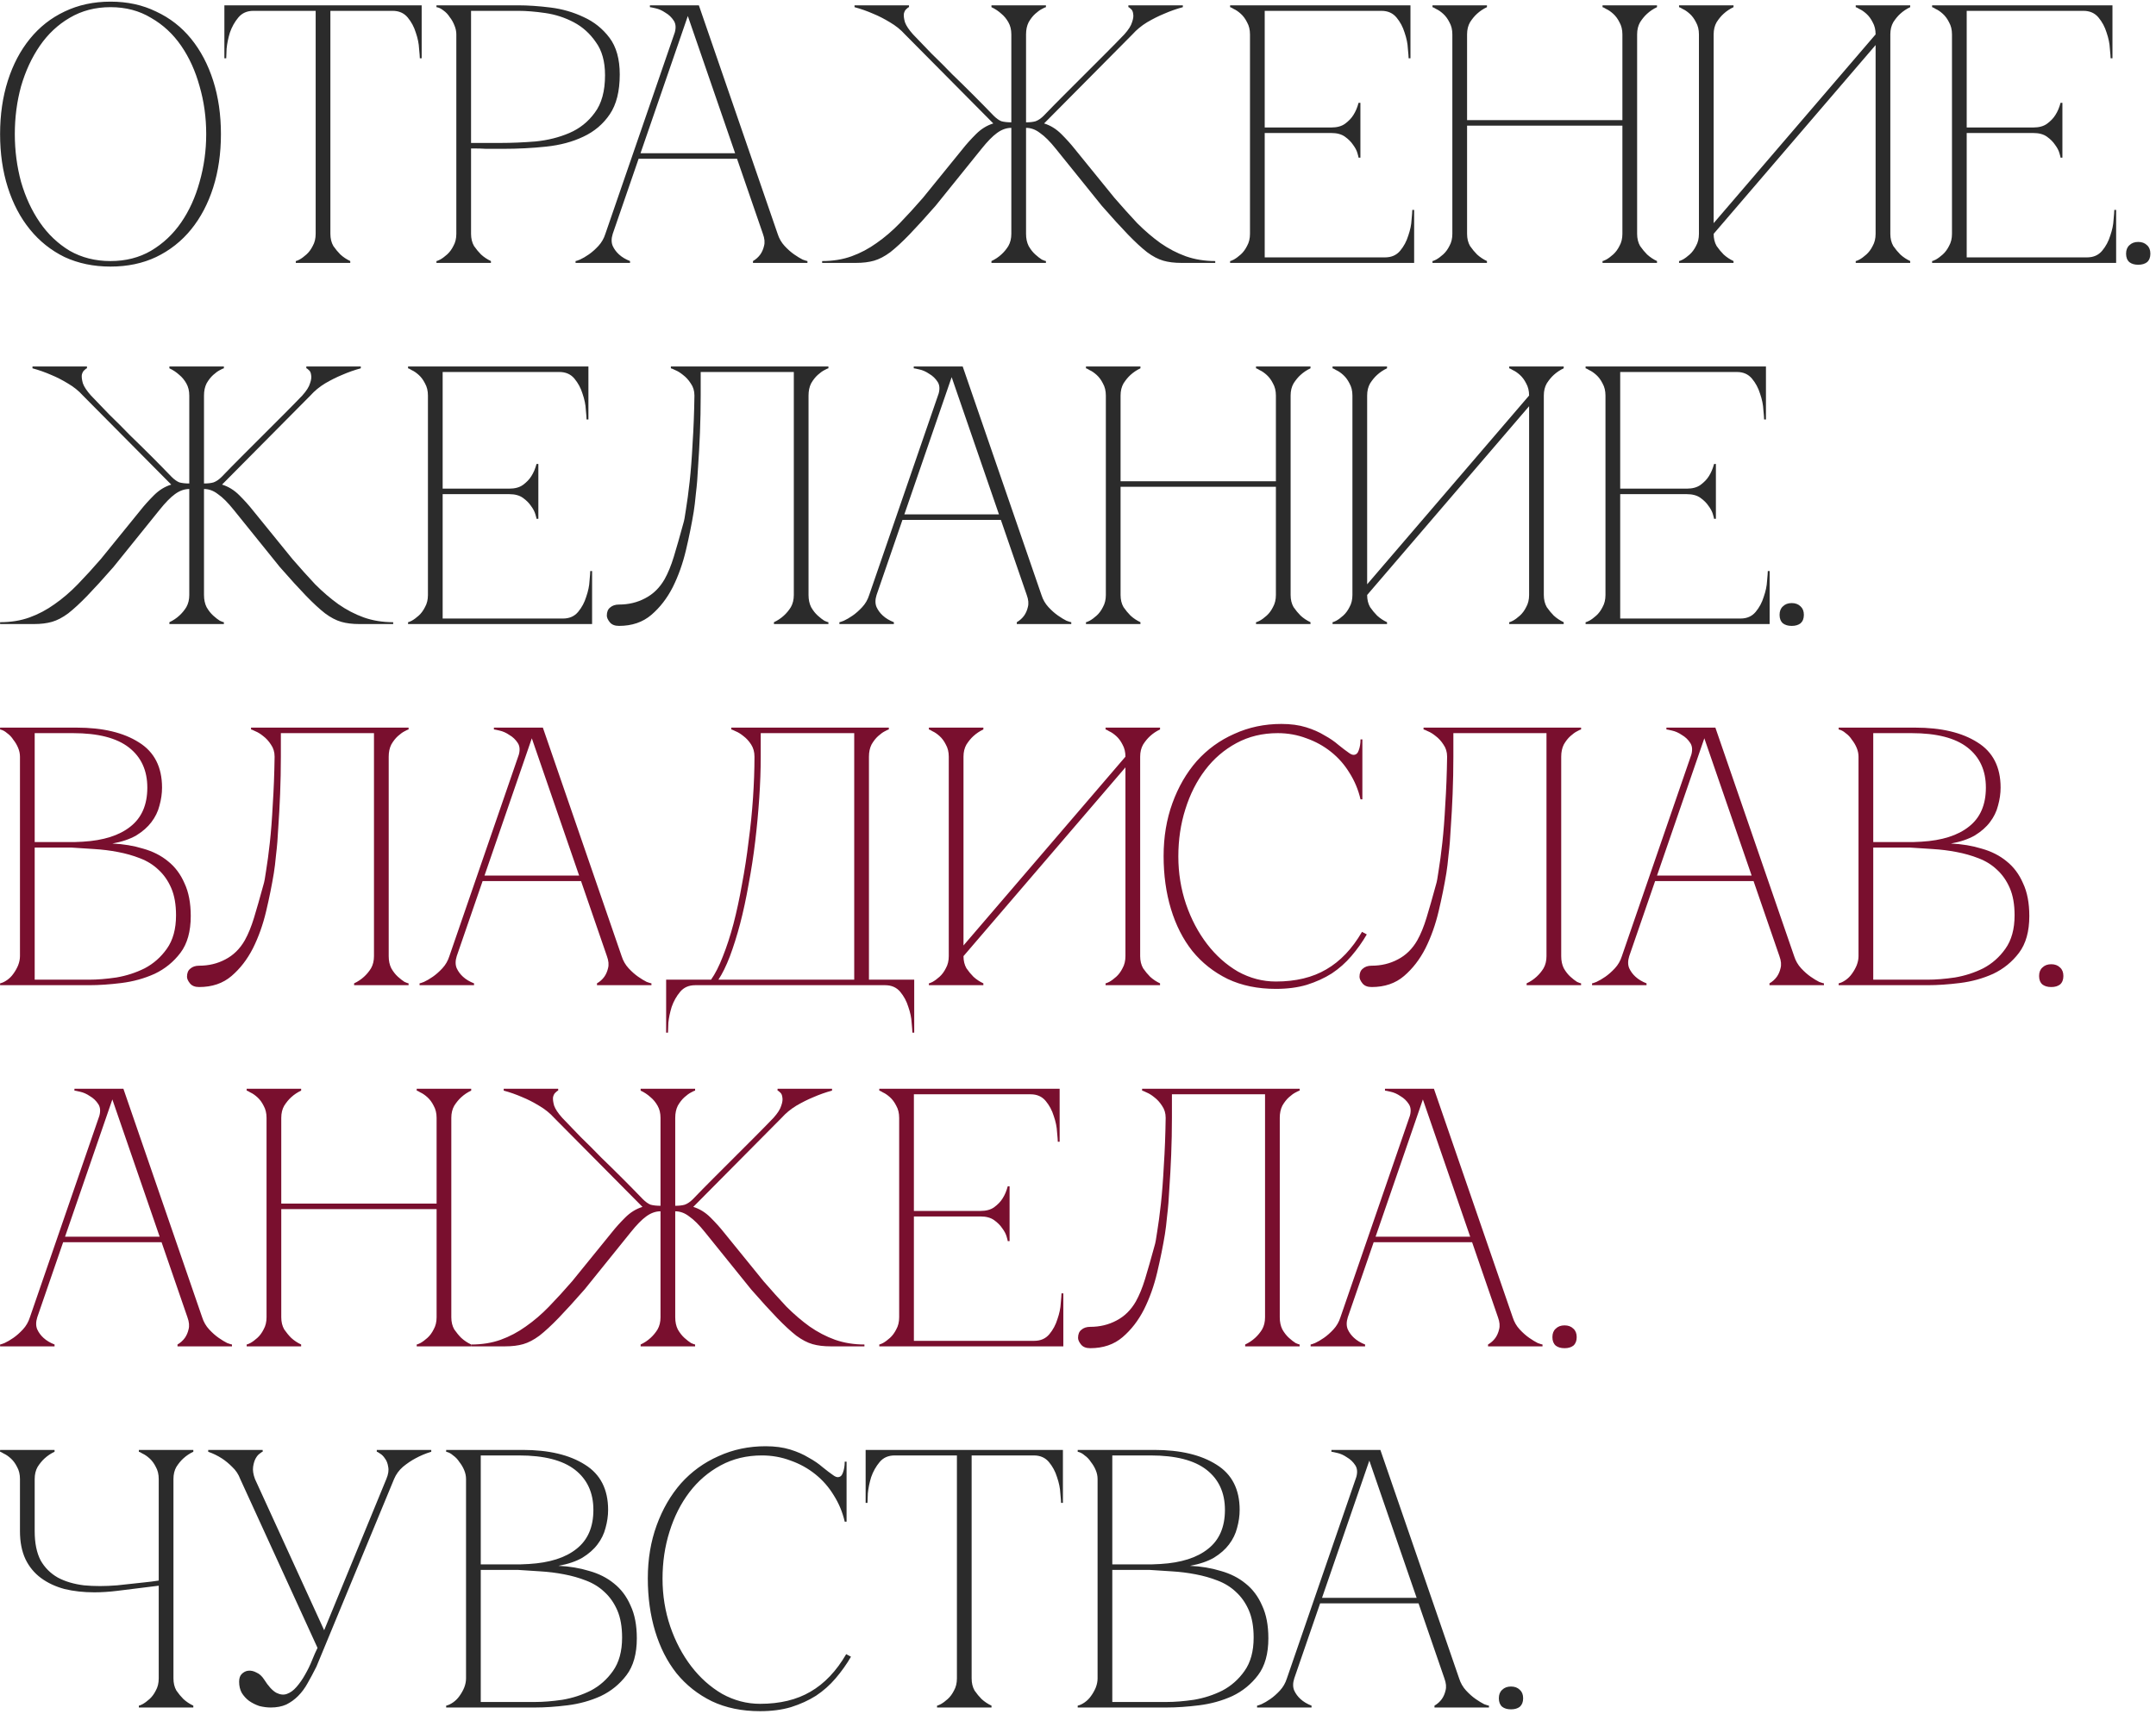
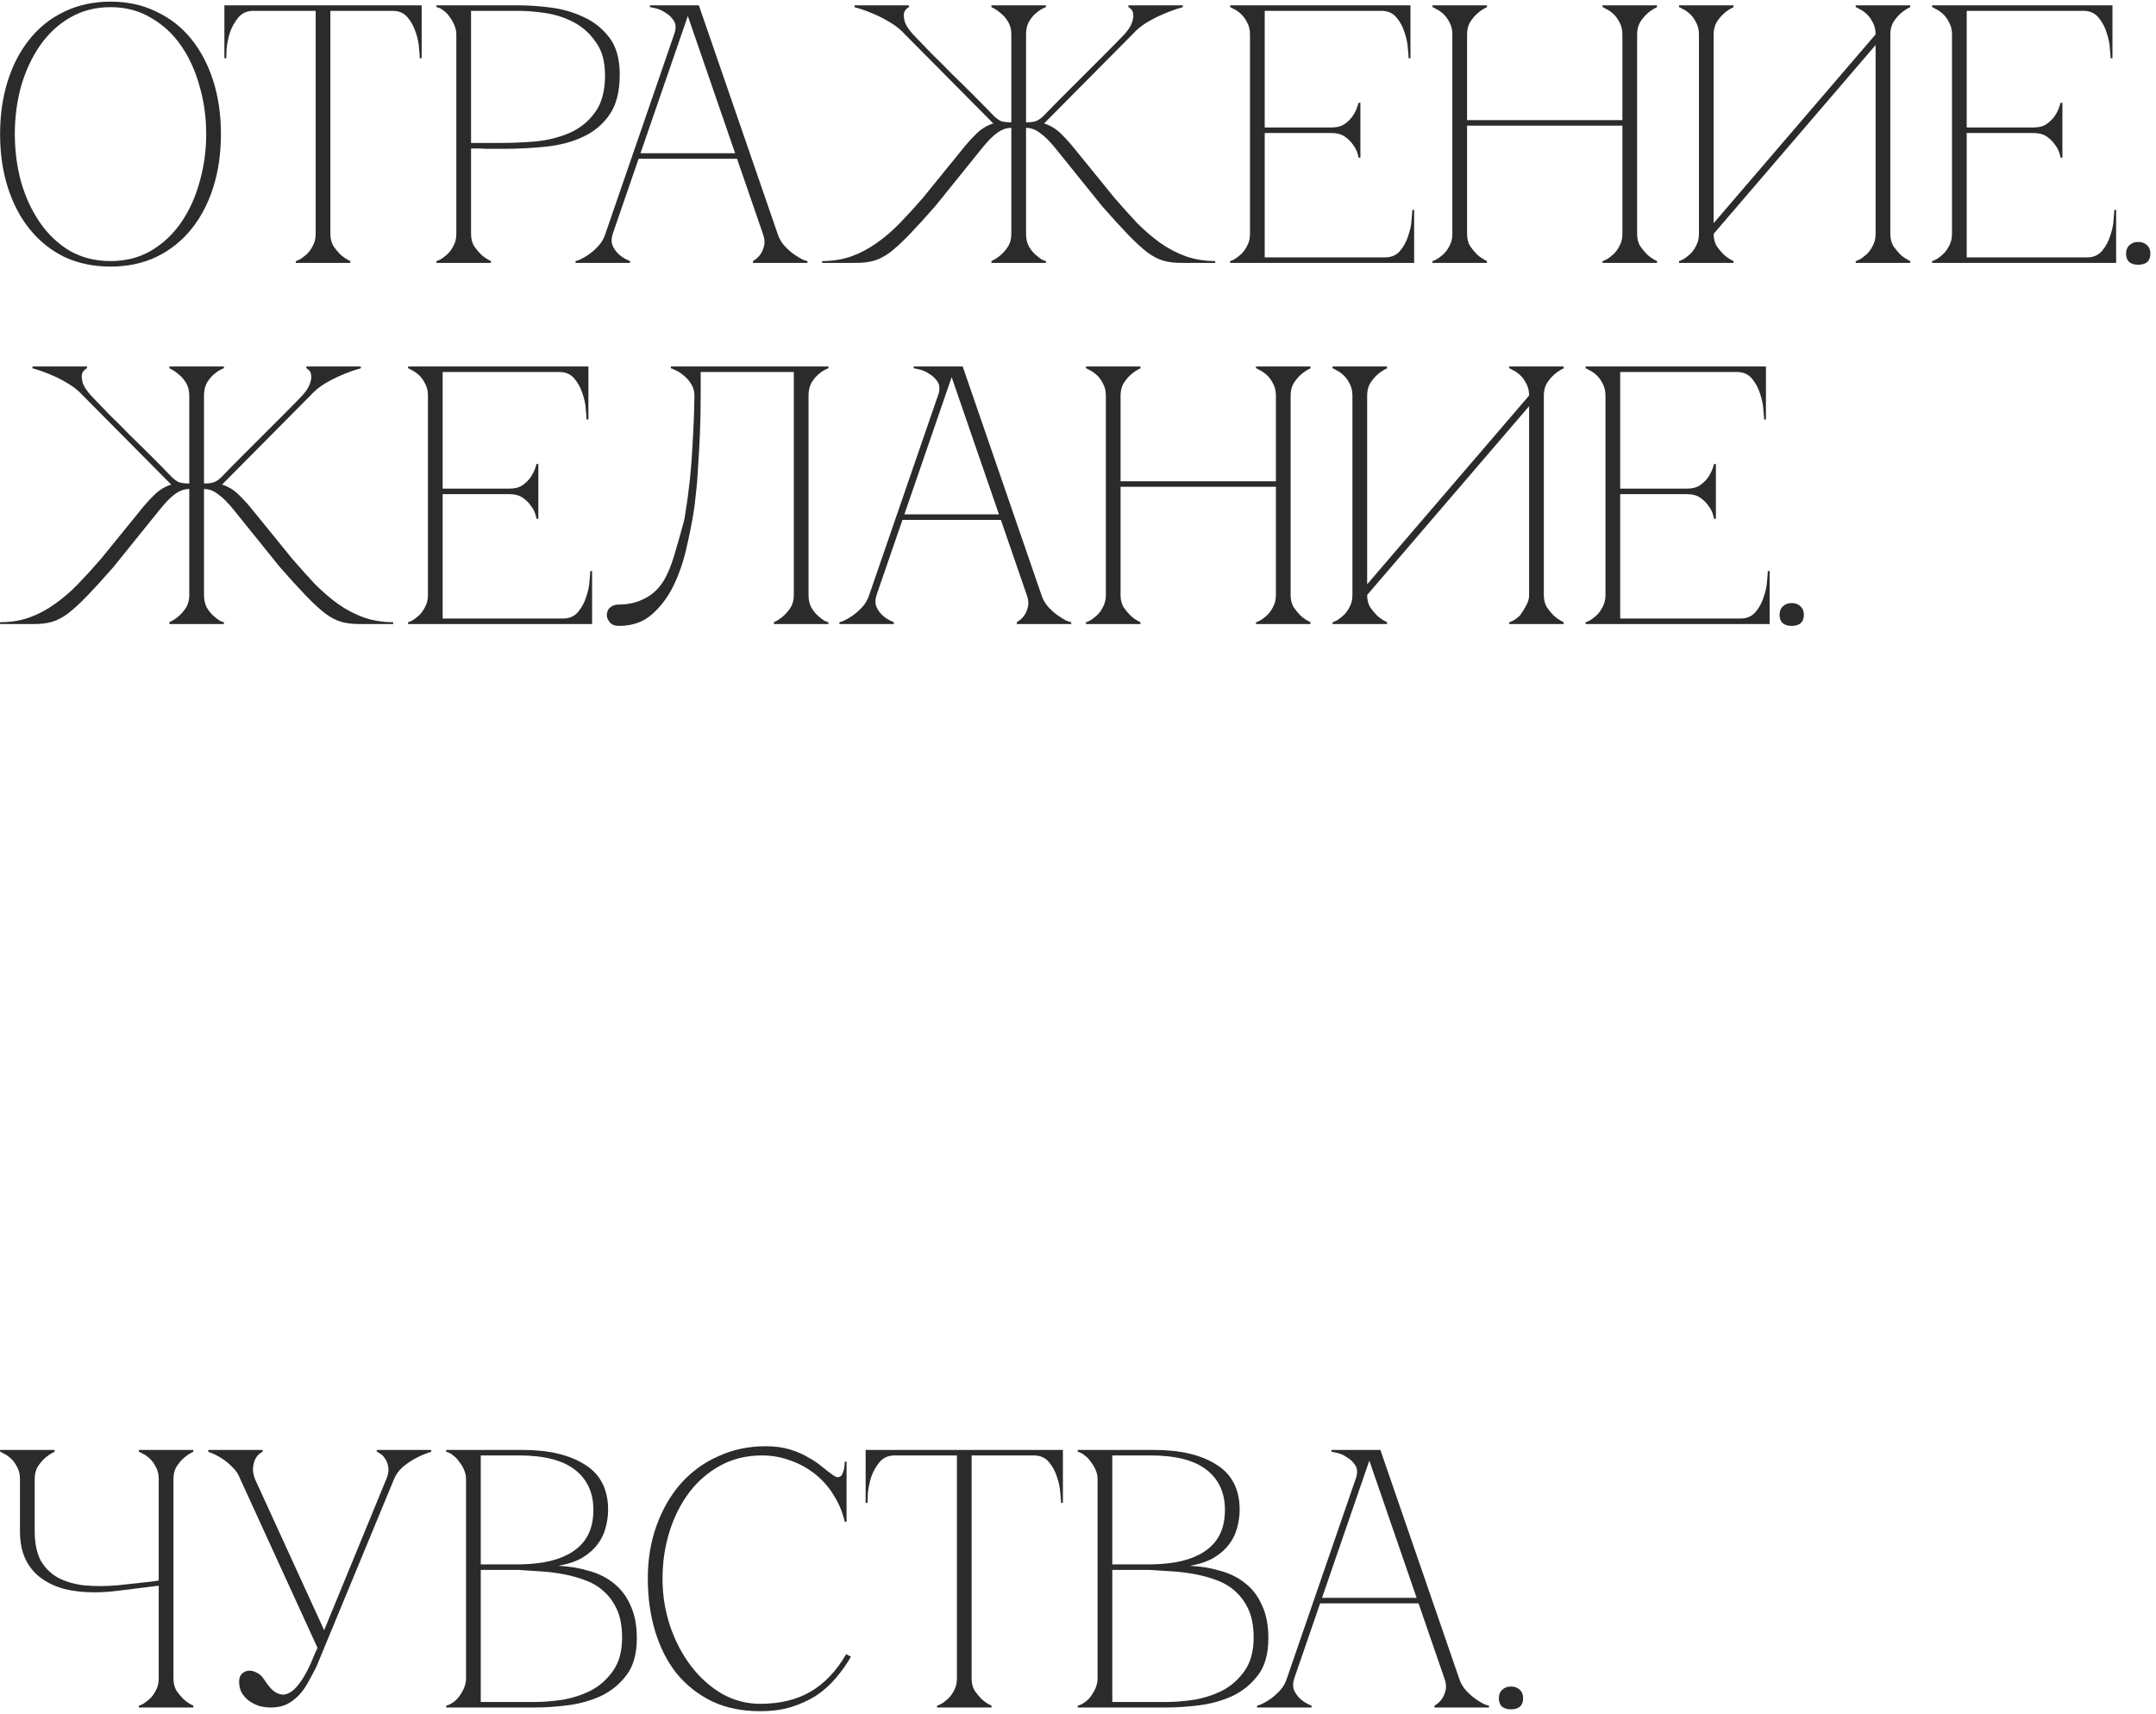
<svg xmlns="http://www.w3.org/2000/svg" width="376" height="299" viewBox="0 0 376 299" fill="none">
-   <path d="M19.273 0.286C22.226 0.286 24.879 0.864 27.232 2.019C29.629 3.132 31.662 4.715 33.331 6.769C34.999 8.823 36.283 11.263 37.182 14.087C38.081 16.911 38.53 20.014 38.53 23.395C38.53 26.775 38.081 29.878 37.182 32.702C36.283 35.527 34.999 37.966 33.331 40.02C31.662 42.074 29.629 43.679 27.232 44.834C24.879 45.947 22.226 46.503 19.273 46.503C16.32 46.503 13.645 45.947 11.249 44.834C8.895 43.679 6.884 42.074 5.215 40.02C3.546 37.966 2.262 35.527 1.364 32.702C0.465 29.878 0.016 26.775 0.016 23.395C0.016 20.014 0.465 16.911 1.364 14.087C2.262 11.263 3.546 8.823 5.215 6.769C6.884 4.715 8.895 3.132 11.249 2.019C13.645 0.864 16.32 0.286 19.273 0.286ZM19.273 45.54C21.926 45.54 24.28 44.941 26.334 43.743C28.431 42.502 30.185 40.855 31.597 38.8C33.01 36.746 34.079 34.393 34.807 31.739C35.577 29.043 35.962 26.262 35.962 23.395C35.962 20.485 35.577 17.703 34.807 15.05C34.079 12.397 33.01 10.043 31.597 7.989C30.185 5.935 28.431 4.309 26.334 3.11C24.28 1.869 21.926 1.249 19.273 1.249C16.62 1.249 14.245 1.869 12.148 3.11C10.094 4.309 8.36 5.935 6.948 7.989C5.536 10.043 4.445 12.397 3.674 15.05C2.947 17.703 2.583 20.485 2.583 23.395C2.583 26.262 2.947 29.043 3.674 31.739C4.445 34.393 5.536 36.746 6.948 38.8C8.36 40.855 10.094 42.502 12.148 43.743C14.245 44.941 16.62 45.54 19.273 45.54ZM57.619 40.79C57.619 41.603 57.79 42.309 58.132 42.909C58.517 43.465 58.924 43.957 59.352 44.385C59.865 44.856 60.443 45.241 61.085 45.54V45.861H51.585V45.54C51.67 45.54 51.884 45.455 52.227 45.284C52.612 45.07 53.018 44.77 53.446 44.385C53.874 44 54.238 43.508 54.538 42.909C54.88 42.309 55.051 41.603 55.051 40.79H57.619ZM57.619 0.928V40.79H55.051V0.928H57.619ZM44.203 0.928H68.467V1.891H44.203V0.928ZM68.467 0.928H73.538V10.171H73.217C73.217 9.915 73.174 9.358 73.088 8.502C73.046 7.604 72.853 6.662 72.511 5.678C72.211 4.694 71.74 3.817 71.099 3.046C70.457 2.276 69.579 1.891 68.467 1.891V0.928ZM44.203 1.891C43.09 1.891 42.213 2.276 41.571 3.046C40.929 3.817 40.437 4.694 40.095 5.678C39.795 6.662 39.602 7.604 39.517 8.502C39.474 9.358 39.453 9.915 39.453 10.171H39.132V0.928H44.203V1.891ZM82.15 40.79C82.15 41.603 82.322 42.309 82.664 42.909C83.049 43.465 83.456 43.957 83.884 44.385C84.397 44.856 84.975 45.241 85.617 45.54V45.861H76.117V45.54C76.202 45.54 76.416 45.455 76.758 45.284C77.144 45.07 77.55 44.77 77.978 44.385C78.406 44 78.77 43.508 79.069 42.909C79.412 42.309 79.583 41.603 79.583 40.79V5.999C79.583 5.485 79.476 4.972 79.262 4.458C79.048 3.902 78.77 3.41 78.427 2.982C78.128 2.511 77.764 2.126 77.336 1.827C76.908 1.484 76.502 1.292 76.117 1.249V0.928H90.367C92.079 0.928 93.962 1.056 96.016 1.313C98.07 1.57 99.995 2.126 101.793 2.982C103.59 3.795 105.088 4.993 106.286 6.577C107.484 8.16 108.083 10.3 108.083 12.996C108.083 15.906 107.506 18.217 106.35 19.928C105.195 21.64 103.654 22.945 101.729 23.844C99.846 24.743 97.684 25.32 95.245 25.577C92.806 25.834 90.303 25.962 87.735 25.962C87.735 25.962 87.414 25.962 86.772 25.962C86.173 25.962 85.51 25.962 84.782 25.962C84.055 25.919 83.413 25.898 82.856 25.898C82.3 25.898 82.065 25.898 82.15 25.898V40.79ZM82.15 24.935H87.286C89.211 24.935 91.244 24.85 93.384 24.678C95.523 24.465 97.492 23.972 99.289 23.202C101.087 22.432 102.563 21.255 103.718 19.672C104.917 18.088 105.516 15.906 105.516 13.124C105.516 10.728 104.981 8.802 103.911 7.347C102.884 5.849 101.6 4.694 100.06 3.881C98.519 3.068 96.871 2.533 95.117 2.276C93.362 2.019 91.779 1.891 90.367 1.891H82.15V24.935ZM119.312 0.928H121.88L135.617 40.79H133.049L119.312 0.928ZM105.575 40.79L119.312 0.928H120.596L106.859 40.79H105.575ZM106.859 40.79C106.603 41.603 106.603 42.309 106.859 42.909C107.116 43.465 107.48 43.957 107.951 44.385C108.464 44.856 109.106 45.241 109.876 45.54V45.861H100.376V45.54C100.462 45.54 100.718 45.455 101.146 45.284C101.617 45.07 102.131 44.77 102.687 44.385C103.243 44 103.8 43.508 104.356 42.909C104.912 42.309 105.319 41.603 105.575 40.79H106.859ZM135.617 40.79C135.873 41.603 136.28 42.309 136.836 42.909C137.393 43.508 137.949 44 138.505 44.385C139.062 44.77 139.554 45.07 139.982 45.284C140.452 45.455 140.73 45.54 140.816 45.54V45.861H131.316V45.54C131.829 45.241 132.257 44.856 132.6 44.385C132.899 43.957 133.113 43.465 133.242 42.909C133.413 42.309 133.349 41.603 133.049 40.79H135.617ZM111.096 26.733H128.748V27.695H111.096V26.733ZM117.579 5.999C117.921 5.015 117.9 4.223 117.515 3.624C117.13 3.025 116.638 2.554 116.039 2.212C115.482 1.827 114.904 1.57 114.305 1.441C113.749 1.313 113.428 1.249 113.343 1.249V0.928H120.596L117.579 5.999ZM176.373 5.999C176.373 5.186 176.201 4.48 175.859 3.881C175.517 3.282 175.11 2.789 174.639 2.404C174.126 1.934 173.548 1.548 172.906 1.249V0.928H182.407V1.249C182.321 1.249 182.086 1.356 181.7 1.57C181.358 1.741 180.973 2.019 180.545 2.404C180.117 2.789 179.732 3.282 179.39 3.881C179.09 4.48 178.94 5.186 178.94 5.999V21.34C179.625 21.34 180.181 21.276 180.609 21.148C181.08 20.977 181.551 20.656 182.021 20.185C183.134 19.03 184.311 17.831 185.552 16.59C186.793 15.349 188.012 14.13 189.211 12.932C190.452 11.691 191.65 10.492 192.805 9.337C194.004 8.139 195.095 7.026 196.079 5.999C196.807 5.186 197.256 4.48 197.427 3.881C197.641 3.282 197.705 2.789 197.62 2.404C197.577 2.019 197.448 1.741 197.235 1.57C197.021 1.356 196.871 1.249 196.785 1.249V0.928H206.285V1.249C205.173 1.548 204.082 1.934 203.012 2.404C202.07 2.789 201.086 3.282 200.059 3.881C199.075 4.48 198.219 5.186 197.491 5.999L182.086 21.533C183.198 21.875 184.204 22.496 185.103 23.395C186.001 24.293 186.771 25.149 187.413 25.962L194.346 34.5C195.715 36.083 197.042 37.559 198.326 38.929C199.652 40.255 201 41.411 202.37 42.395C203.782 43.379 205.258 44.15 206.799 44.706C208.382 45.262 210.094 45.54 211.934 45.54V45.861H206.029C204.83 45.861 203.782 45.733 202.883 45.476C201.985 45.219 201.043 44.727 200.059 44C199.075 43.23 197.962 42.203 196.721 40.919C195.48 39.635 193.961 37.966 192.163 35.912L184.14 25.962C183.113 24.678 182.193 23.758 181.379 23.202C180.609 22.603 179.796 22.303 178.94 22.303V40.79C178.94 41.603 179.09 42.309 179.39 42.909C179.732 43.508 180.117 44 180.545 44.385C180.973 44.77 181.358 45.07 181.7 45.284C182.086 45.455 182.321 45.54 182.407 45.54V45.861H172.906V45.54C173.548 45.241 174.126 44.856 174.639 44.385C175.11 43.957 175.517 43.465 175.859 42.909C176.201 42.309 176.373 41.603 176.373 40.79V22.303C175.517 22.303 174.682 22.603 173.869 23.202C173.099 23.758 172.2 24.678 171.173 25.962L163.149 35.912C161.352 37.966 159.833 39.635 158.592 40.919C157.351 42.203 156.238 43.23 155.254 44C154.27 44.727 153.328 45.219 152.43 45.476C151.531 45.733 150.482 45.861 149.284 45.861H143.379V45.54C145.262 45.54 146.973 45.262 148.514 44.706C150.054 44.15 151.509 43.379 152.879 42.395C154.291 41.411 155.639 40.255 156.923 38.929C158.249 37.559 159.597 36.083 160.967 34.5L167.899 25.962C168.541 25.149 169.312 24.293 170.21 23.395C171.109 22.496 172.115 21.875 173.227 21.533L157.822 5.999C157.094 5.186 156.217 4.48 155.19 3.881C154.205 3.282 153.243 2.789 152.301 2.404C151.231 1.934 150.14 1.548 149.027 1.249V0.928H158.528V1.249C158.442 1.249 158.292 1.356 158.078 1.57C157.864 1.741 157.715 2.019 157.629 2.404C157.586 2.789 157.65 3.282 157.822 3.881C158.036 4.48 158.506 5.186 159.234 5.999C160.218 7.026 161.288 8.139 162.443 9.337C163.641 10.492 164.84 11.691 166.038 12.932C167.279 14.13 168.52 15.349 169.761 16.59C171.002 17.831 172.179 19.03 173.291 20.185C173.762 20.656 174.212 20.977 174.639 21.148C175.11 21.276 175.688 21.34 176.373 21.34V5.999ZM214.527 45.861V45.54C214.613 45.54 214.827 45.455 215.169 45.284C215.554 45.07 215.961 44.77 216.389 44.385C216.817 44 217.181 43.508 217.48 42.909C217.822 42.309 217.994 41.603 217.994 40.79V5.999C217.994 5.186 217.822 4.48 217.48 3.881C217.181 3.282 216.817 2.789 216.389 2.404C215.961 2.019 215.554 1.741 215.169 1.57C214.827 1.356 214.613 1.249 214.527 1.249V0.928H245.981V10.171H245.66C245.66 9.915 245.617 9.358 245.531 8.502C245.489 7.604 245.296 6.662 244.954 5.678C244.654 4.694 244.183 3.817 243.541 3.046C242.9 2.276 242.022 1.891 240.91 1.891H220.561V22.239H232.18C233.164 22.239 233.956 22.025 234.555 21.597C235.197 21.127 235.689 20.613 236.031 20.057C236.416 19.458 236.716 18.752 236.93 17.938H237.251V27.503H236.93C236.93 27.417 236.866 27.16 236.737 26.733C236.609 26.262 236.352 25.77 235.967 25.256C235.625 24.743 235.154 24.272 234.555 23.844C233.956 23.416 233.164 23.202 232.18 23.202H220.561V44.898H241.552C242.664 44.898 243.541 44.513 244.183 43.743C244.825 42.973 245.296 42.096 245.596 41.111C245.938 40.127 246.131 39.207 246.173 38.351C246.259 37.452 246.302 36.875 246.302 36.618H246.623V45.861H214.527ZM253.286 5.999C253.286 5.186 253.115 4.48 252.772 3.881C252.473 3.282 252.109 2.789 251.681 2.404C251.253 2.019 250.847 1.741 250.462 1.57C250.119 1.356 249.905 1.249 249.82 1.249V0.928H259.32V1.249C258.678 1.548 258.1 1.934 257.587 2.404C257.159 2.789 256.752 3.282 256.367 3.881C256.025 4.48 255.854 5.186 255.854 5.999V20.955H282.942V5.999C282.942 5.186 282.771 4.48 282.428 3.881C282.129 3.282 281.765 2.789 281.337 2.404C280.909 2.019 280.503 1.741 280.118 1.57C279.775 1.356 279.561 1.249 279.476 1.249V0.928H288.976V1.249C288.334 1.548 287.756 1.934 287.243 2.404C286.815 2.789 286.408 3.282 286.023 3.881C285.681 4.48 285.51 5.186 285.51 5.999V40.79C285.51 41.603 285.681 42.309 286.023 42.909C286.408 43.465 286.815 43.957 287.243 44.385C287.756 44.856 288.334 45.241 288.976 45.54V45.861H279.476V45.54C279.561 45.54 279.775 45.455 280.118 45.284C280.503 45.07 280.909 44.77 281.337 44.385C281.765 44 282.129 43.508 282.428 42.909C282.771 42.309 282.942 41.603 282.942 40.79V21.918H255.854V40.79C255.854 41.603 256.025 42.309 256.367 42.909C256.752 43.465 257.159 43.957 257.587 44.385C258.1 44.856 258.678 45.241 259.32 45.54V45.861H249.82V45.54C249.905 45.54 250.119 45.455 250.462 45.284C250.847 45.07 251.253 44.77 251.681 44.385C252.109 44 252.473 43.508 252.772 42.909C253.115 42.309 253.286 41.603 253.286 40.79V5.999ZM329.668 40.79C329.668 41.603 329.839 42.309 330.181 42.909C330.566 43.465 330.973 43.957 331.401 44.385C331.914 44.856 332.492 45.241 333.134 45.54V45.861H323.634V45.54C323.719 45.54 323.933 45.455 324.276 45.284C324.661 45.07 325.067 44.77 325.495 44.385C325.923 44 326.287 43.508 326.586 42.909C326.929 42.309 327.1 41.603 327.1 40.79V7.861L298.856 40.79C298.856 41.603 299.027 42.309 299.37 42.909C299.755 43.465 300.161 43.957 300.589 44.385C301.103 44.856 301.681 45.241 302.322 45.54V45.861H292.822V45.54C292.908 45.54 293.122 45.455 293.464 45.284C293.849 45.07 294.256 44.77 294.684 44.385C295.112 44 295.475 43.508 295.775 42.909C296.117 42.309 296.289 41.603 296.289 40.79V5.999C296.289 5.186 296.117 4.48 295.775 3.881C295.475 3.282 295.112 2.789 294.684 2.404C294.256 2.019 293.849 1.741 293.464 1.57C293.122 1.356 292.908 1.249 292.822 1.249V0.928H302.322V1.249C301.681 1.548 301.103 1.934 300.589 2.404C300.161 2.789 299.755 3.282 299.37 3.881C299.027 4.48 298.856 5.186 298.856 5.999V38.929L327.1 5.999C327.1 5.186 326.929 4.48 326.586 3.881C326.287 3.282 325.923 2.789 325.495 2.404C325.067 2.019 324.661 1.741 324.276 1.57C323.933 1.356 323.719 1.249 323.634 1.249V0.928H333.134V1.249C332.492 1.548 331.914 1.934 331.401 2.404C330.973 2.789 330.566 3.282 330.181 3.881C329.839 4.48 329.668 5.186 329.668 5.999V40.79ZM336.953 45.861V45.54C337.039 45.54 337.253 45.455 337.595 45.284C337.98 45.07 338.387 44.77 338.815 44.385C339.243 44 339.606 43.508 339.906 42.909C340.248 42.309 340.42 41.603 340.42 40.79V5.999C340.42 5.186 340.248 4.48 339.906 3.881C339.606 3.282 339.243 2.789 338.815 2.404C338.387 2.019 337.98 1.741 337.595 1.57C337.253 1.356 337.039 1.249 336.953 1.249V0.928H368.407V10.171H368.086C368.086 9.915 368.043 9.358 367.957 8.502C367.914 7.604 367.722 6.662 367.38 5.678C367.08 4.694 366.609 3.817 365.967 3.046C365.325 2.276 364.448 1.891 363.336 1.891H342.987V22.239H354.606C355.59 22.239 356.382 22.025 356.981 21.597C357.623 21.127 358.115 20.613 358.457 20.057C358.842 19.458 359.142 18.752 359.356 17.938H359.677V27.503H359.356C359.356 27.417 359.292 27.16 359.163 26.733C359.035 26.262 358.778 25.77 358.393 25.256C358.051 24.743 357.58 24.272 356.981 23.844C356.382 23.416 355.59 23.202 354.606 23.202H342.987V44.898H363.977C365.09 44.898 365.967 44.513 366.609 43.743C367.251 42.973 367.722 42.096 368.021 41.111C368.364 40.127 368.556 39.207 368.599 38.351C368.685 37.452 368.728 36.875 368.728 36.618H369.049V45.861H336.953ZM370.782 44.257C370.782 43.615 370.974 43.123 371.359 42.78C371.745 42.395 372.258 42.203 372.9 42.203C373.542 42.203 374.055 42.395 374.441 42.78C374.826 43.123 375.018 43.615 375.018 44.257C375.018 44.898 374.826 45.391 374.441 45.733C374.055 46.032 373.542 46.182 372.9 46.182C372.258 46.182 371.745 46.032 371.359 45.733C370.974 45.391 370.782 44.898 370.782 44.257ZM33.01 68.999C33.01 68.186 32.838 67.48 32.496 66.881C32.154 66.282 31.747 65.79 31.276 65.404C30.763 64.934 30.185 64.549 29.543 64.249V63.928H39.044V64.249C38.958 64.249 38.722 64.356 38.337 64.57C37.995 64.741 37.61 65.019 37.182 65.404C36.754 65.79 36.369 66.282 36.026 66.881C35.727 67.48 35.577 68.186 35.577 68.999V84.341C36.262 84.341 36.818 84.276 37.246 84.148C37.717 83.977 38.188 83.656 38.658 83.185C39.771 82.03 40.948 80.832 42.189 79.59C43.43 78.349 44.649 77.13 45.848 75.932C47.089 74.691 48.287 73.492 49.442 72.337C50.641 71.139 51.732 70.026 52.716 68.999C53.444 68.186 53.893 67.48 54.064 66.881C54.278 66.282 54.342 65.79 54.257 65.404C54.214 65.019 54.086 64.741 53.871 64.57C53.657 64.356 53.508 64.249 53.422 64.249V63.928H62.922V64.249C61.81 64.549 60.718 64.934 59.649 65.404C58.707 65.79 57.723 66.282 56.696 66.881C55.712 67.48 54.856 68.186 54.128 68.999L38.722 84.533C39.835 84.876 40.841 85.496 41.739 86.395C42.638 87.293 43.408 88.149 44.05 88.962L50.983 97.5C52.352 99.083 53.679 100.559 54.963 101.929C56.289 103.255 57.637 104.411 59.007 105.395C60.419 106.379 61.895 107.15 63.436 107.706C65.019 108.262 66.731 108.54 68.571 108.54V108.861H62.666C61.467 108.861 60.419 108.733 59.52 108.476C58.622 108.219 57.68 107.727 56.696 107C55.712 106.23 54.599 105.202 53.358 103.919C52.117 102.635 50.598 100.966 48.8 98.912L40.777 88.962C39.75 87.678 38.83 86.758 38.016 86.202C37.246 85.603 36.433 85.303 35.577 85.303V103.79C35.577 104.603 35.727 105.309 36.026 105.909C36.369 106.508 36.754 107 37.182 107.385C37.61 107.77 37.995 108.07 38.337 108.284C38.722 108.455 38.958 108.54 39.044 108.54V108.861H29.543V108.54C30.185 108.241 30.763 107.856 31.276 107.385C31.747 106.957 32.154 106.465 32.496 105.909C32.838 105.309 33.01 104.603 33.01 103.79V85.303C32.154 85.303 31.319 85.603 30.506 86.202C29.736 86.758 28.837 87.678 27.81 88.962L19.786 98.912C17.989 100.966 16.47 102.635 15.229 103.919C13.988 105.202 12.875 106.23 11.891 107C10.907 107.727 9.965 108.219 9.066 108.476C8.168 108.733 7.119 108.861 5.921 108.861H0.016V108.54C1.899 108.54 3.61 108.262 5.151 107.706C6.691 107.15 8.146 106.379 9.516 105.395C10.928 104.411 12.276 103.255 13.56 101.929C14.886 100.559 16.234 99.083 17.604 97.5L24.536 88.962C25.178 88.149 25.949 87.293 26.847 86.395C27.746 85.496 28.752 84.876 29.864 84.533L14.459 68.999C13.731 68.186 12.854 67.48 11.827 66.881C10.842 66.282 9.88 65.79 8.938 65.404C7.868 64.934 6.777 64.549 5.664 64.249V63.928H15.165V64.249C15.079 64.249 14.929 64.356 14.715 64.57C14.501 64.741 14.351 65.019 14.266 65.404C14.223 65.79 14.287 66.282 14.459 66.881C14.672 67.48 15.143 68.186 15.871 68.999C16.855 70.026 17.925 71.139 19.08 72.337C20.278 73.492 21.477 74.691 22.675 75.932C23.916 77.13 25.157 78.349 26.398 79.59C27.639 80.832 28.816 82.03 29.928 83.185C30.399 83.656 30.849 83.977 31.276 84.148C31.747 84.276 32.325 84.341 33.01 84.341V68.999ZM71.164 108.861V108.54C71.25 108.54 71.464 108.455 71.806 108.284C72.191 108.07 72.598 107.77 73.026 107.385C73.454 107 73.817 106.508 74.117 105.909C74.459 105.309 74.631 104.603 74.631 103.79V68.999C74.631 68.186 74.459 67.48 74.117 66.881C73.817 66.282 73.454 65.79 73.026 65.404C72.598 65.019 72.191 64.741 71.806 64.57C71.464 64.356 71.25 64.249 71.164 64.249V63.928H102.618V73.171H102.297C102.297 72.915 102.254 72.358 102.168 71.502C102.126 70.604 101.933 69.662 101.591 68.678C101.291 67.694 100.82 66.817 100.178 66.046C99.537 65.276 98.659 64.891 97.547 64.891H77.198V85.239H88.817C89.801 85.239 90.593 85.025 91.192 84.597C91.834 84.127 92.326 83.613 92.668 83.057C93.053 82.458 93.353 81.751 93.567 80.938H93.888V90.503H93.567C93.567 90.417 93.503 90.16 93.374 89.733C93.246 89.262 92.989 88.77 92.604 88.256C92.262 87.743 91.791 87.272 91.192 86.844C90.593 86.416 89.801 86.202 88.817 86.202H77.198V107.898H98.189C99.301 107.898 100.178 107.513 100.82 106.743C101.462 105.973 101.933 105.095 102.233 104.111C102.575 103.127 102.767 102.207 102.81 101.351C102.896 100.452 102.939 99.875 102.939 99.618H103.26V108.861H71.164ZM107.948 109.182C107.221 109.182 106.686 108.968 106.343 108.54C106.001 108.112 105.83 107.727 105.83 107.385C105.83 106.743 106.022 106.272 106.407 105.973C106.793 105.63 107.306 105.459 107.948 105.459C109.617 105.459 111.136 105.095 112.506 104.368C113.918 103.64 115.052 102.528 115.908 101.03C116.507 99.96 117.042 98.655 117.512 97.115C117.983 95.574 118.539 93.627 119.181 91.273C119.31 90.888 119.46 90.075 119.631 88.834C119.845 87.55 120.059 85.945 120.273 84.02C120.487 82.094 120.658 79.869 120.786 77.344C120.957 74.776 121.064 71.995 121.107 68.999C121.107 68.186 120.893 67.48 120.465 66.881C120.08 66.282 119.631 65.79 119.117 65.404C118.646 65.019 118.197 64.741 117.769 64.57C117.341 64.356 117.084 64.249 116.999 64.249V63.928H144.472V64.249C144.387 64.249 144.151 64.356 143.766 64.57C143.424 64.741 143.039 65.019 142.611 65.404C142.183 65.79 141.798 66.282 141.455 66.881C141.156 67.48 141.006 68.186 141.006 68.999V103.79C141.006 104.603 141.156 105.309 141.455 105.909C141.798 106.508 142.183 107 142.611 107.385C143.039 107.77 143.424 108.07 143.766 108.284C144.151 108.455 144.387 108.54 144.472 108.54V108.861H134.972V108.54C135.614 108.241 136.192 107.856 136.705 107.385C137.176 106.957 137.583 106.465 137.925 105.909C138.267 105.309 138.439 104.603 138.439 103.79V64.891H122.198V68.999C122.198 71.181 122.156 73.343 122.07 75.482C121.984 77.579 121.877 79.526 121.749 81.324C121.663 83.121 121.535 84.704 121.364 86.074C121.235 87.443 121.107 88.513 120.979 89.283C120.636 91.38 120.187 93.605 119.631 95.959C119.074 98.313 118.304 100.474 117.32 102.442C116.336 104.368 115.095 105.973 113.597 107.257C112.099 108.54 110.216 109.182 107.948 109.182ZM165.324 63.928H167.891L181.628 103.79H179.061L165.324 63.928ZM151.587 103.79L165.324 63.928H166.608L152.871 103.79H151.587ZM152.871 103.79C152.614 104.603 152.614 105.309 152.871 105.909C153.128 106.465 153.491 106.957 153.962 107.385C154.476 107.856 155.118 108.241 155.888 108.54V108.861H146.388V108.54C146.473 108.54 146.73 108.455 147.158 108.284C147.629 108.07 148.142 107.77 148.698 107.385C149.255 107 149.811 106.508 150.367 105.909C150.924 105.309 151.33 104.603 151.587 103.79H152.871ZM181.628 103.79C181.885 104.603 182.292 105.309 182.848 105.909C183.404 106.508 183.96 107 184.517 107.385C185.073 107.77 185.565 108.07 185.993 108.284C186.464 108.455 186.742 108.54 186.828 108.54V108.861H177.327V108.54C177.841 108.241 178.269 107.856 178.611 107.385C178.911 106.957 179.125 106.465 179.253 105.909C179.424 105.309 179.36 104.603 179.061 103.79H181.628ZM157.107 89.733H174.76V90.695H157.107V89.733ZM163.591 68.999C163.933 68.015 163.912 67.223 163.526 66.624C163.141 66.025 162.649 65.554 162.05 65.212C161.494 64.827 160.916 64.57 160.317 64.442C159.761 64.313 159.44 64.249 159.354 64.249V63.928H166.608L163.591 68.999ZM192.857 68.999C192.857 68.186 192.685 67.48 192.343 66.881C192.043 66.282 191.68 65.79 191.252 65.404C190.824 65.019 190.417 64.741 190.032 64.57C189.69 64.356 189.476 64.249 189.39 64.249V63.928H198.89V64.249C198.249 64.549 197.671 64.934 197.157 65.404C196.729 65.79 196.323 66.282 195.938 66.881C195.595 67.48 195.424 68.186 195.424 68.999V83.955H222.513V68.999C222.513 68.186 222.341 67.48 221.999 66.881C221.699 66.282 221.336 65.79 220.908 65.404C220.48 65.019 220.073 64.741 219.688 64.57C219.346 64.356 219.132 64.249 219.046 64.249V63.928H228.546V64.249C227.905 64.549 227.327 64.934 226.813 65.404C226.385 65.79 225.979 66.282 225.594 66.881C225.251 67.48 225.08 68.186 225.08 68.999V103.79C225.08 104.603 225.251 105.309 225.594 105.909C225.979 106.465 226.385 106.957 226.813 107.385C227.327 107.856 227.905 108.241 228.546 108.54V108.861H219.046V108.54C219.132 108.54 219.346 108.455 219.688 108.284C220.073 108.07 220.48 107.77 220.908 107.385C221.336 107 221.699 106.508 221.999 105.909C222.341 105.309 222.513 104.603 222.513 103.79V84.918H195.424V103.79C195.424 104.603 195.595 105.309 195.938 105.909C196.323 106.465 196.729 106.957 197.157 107.385C197.671 107.856 198.249 108.241 198.89 108.54V108.861H189.39V108.54C189.476 108.54 189.69 108.455 190.032 108.284C190.417 108.07 190.824 107.77 191.252 107.385C191.68 107 192.043 106.508 192.343 105.909C192.685 105.309 192.857 104.603 192.857 103.79V68.999ZM269.238 103.79C269.238 104.603 269.409 105.309 269.752 105.909C270.137 106.465 270.543 106.957 270.971 107.385C271.485 107.856 272.063 108.241 272.705 108.54V108.861H263.204V108.54C263.29 108.54 263.504 108.455 263.846 108.284C264.231 108.07 264.638 107.77 265.066 107.385C265.494 107 265.858 106.508 266.157 105.909C266.499 105.309 266.671 104.603 266.671 103.79V70.861L238.427 103.79C238.427 104.603 238.598 105.309 238.94 105.909C239.325 106.465 239.732 106.957 240.16 107.385C240.673 107.856 241.251 108.241 241.893 108.54V108.861H232.393V108.54C232.478 108.54 232.692 108.455 233.035 108.284C233.42 108.07 233.826 107.77 234.254 107.385C234.682 107 235.046 106.508 235.346 105.909C235.688 105.309 235.859 104.603 235.859 103.79V68.999C235.859 68.186 235.688 67.48 235.346 66.881C235.046 66.282 234.682 65.79 234.254 65.404C233.826 65.019 233.42 64.741 233.035 64.57C232.692 64.356 232.478 64.249 232.393 64.249V63.928H241.893V64.249C241.251 64.549 240.673 64.934 240.16 65.404C239.732 65.79 239.325 66.282 238.94 66.881C238.598 67.48 238.427 68.186 238.427 68.999V101.929L266.671 68.999C266.671 68.186 266.499 67.48 266.157 66.881C265.858 66.282 265.494 65.79 265.066 65.404C264.638 65.019 264.231 64.741 263.846 64.57C263.504 64.356 263.29 64.249 263.204 64.249V63.928H272.705V64.249C272.063 64.549 271.485 64.934 270.971 65.404C270.543 65.79 270.137 66.282 269.752 66.881C269.409 67.48 269.238 68.186 269.238 68.999V103.79ZM276.524 108.861V108.54C276.609 108.54 276.823 108.455 277.166 108.284C277.551 108.07 277.957 107.77 278.385 107.385C278.813 107 279.177 106.508 279.477 105.909C279.819 105.309 279.99 104.603 279.99 103.79V68.999C279.99 68.186 279.819 67.48 279.477 66.881C279.177 66.282 278.813 65.79 278.385 65.404C277.957 65.019 277.551 64.741 277.166 64.57C276.823 64.356 276.609 64.249 276.524 64.249V63.928H307.977V73.171H307.656C307.656 72.915 307.613 72.358 307.528 71.502C307.485 70.604 307.293 69.662 306.95 68.678C306.651 67.694 306.18 66.817 305.538 66.046C304.896 65.276 304.019 64.891 302.906 64.891H282.558V85.239H294.176C295.161 85.239 295.952 85.025 296.551 84.597C297.193 84.127 297.685 83.613 298.028 83.057C298.413 82.458 298.712 81.751 298.926 80.938H299.247V90.503H298.926C298.926 90.417 298.862 90.16 298.734 89.733C298.605 89.262 298.349 88.77 297.964 88.256C297.621 87.743 297.15 87.272 296.551 86.844C295.952 86.416 295.161 86.202 294.176 86.202H282.558V107.898H303.548C304.661 107.898 305.538 107.513 306.18 106.743C306.822 105.973 307.293 105.095 307.592 104.111C307.934 103.127 308.127 102.207 308.17 101.351C308.255 100.452 308.298 99.875 308.298 99.618H308.619V108.861H276.524ZM310.352 107.257C310.352 106.615 310.545 106.123 310.93 105.78C311.315 105.395 311.829 105.202 312.471 105.202C313.112 105.202 313.626 105.395 314.011 105.78C314.396 106.123 314.589 106.615 314.589 107.257C314.589 107.898 314.396 108.391 314.011 108.733C313.626 109.033 313.112 109.182 312.471 109.182C311.829 109.182 311.315 109.033 310.93 108.733C310.545 108.391 310.352 107.898 310.352 107.257ZM3.482 267.114V257.999C3.482 257.186 3.311 256.48 2.968 255.881C2.669 255.282 2.305 254.789 1.877 254.404C1.449 254.019 1.043 253.741 0.658 253.57C0.315 253.356 0.101 253.249 0.016 253.249V252.928H9.516V253.249C8.874 253.548 8.296 253.934 7.783 254.404C7.355 254.789 6.948 255.282 6.563 255.881C6.221 256.48 6.05 257.186 6.05 257.999V267.114C6.05 269.168 6.392 270.859 7.077 272.185C7.804 273.469 8.81 274.475 10.094 275.202C11.377 275.887 12.896 276.336 14.651 276.55C16.406 276.721 18.331 276.721 20.428 276.55C21.156 276.464 21.947 276.379 22.803 276.293C23.659 276.208 24.451 276.122 25.178 276.037C26.034 275.951 26.869 275.844 27.682 275.716V257.999C27.682 257.186 27.511 256.48 27.168 255.881C26.869 255.282 26.505 254.789 26.077 254.404C25.649 254.019 25.242 253.741 24.857 253.57C24.515 253.356 24.301 253.249 24.215 253.249V252.928H33.716V253.249C33.074 253.548 32.496 253.934 31.983 254.404C31.555 254.789 31.148 255.282 30.763 255.881C30.421 256.48 30.249 257.186 30.249 257.999V292.79C30.249 293.603 30.421 294.309 30.763 294.909C31.148 295.465 31.555 295.957 31.983 296.385C32.496 296.856 33.074 297.241 33.716 297.54V297.861H24.215V297.54C24.301 297.54 24.515 297.455 24.857 297.284C25.242 297.07 25.649 296.77 26.077 296.385C26.505 296 26.869 295.508 27.168 294.909C27.511 294.309 27.682 293.603 27.682 292.79V276.614L20.428 277.513C19.744 277.599 19.059 277.663 18.374 277.705C17.732 277.748 17.09 277.77 16.448 277.77C14.566 277.77 12.832 277.577 11.249 277.192C9.666 276.764 8.296 276.122 7.141 275.266C5.985 274.41 5.087 273.319 4.445 271.993C3.803 270.623 3.482 268.997 3.482 267.114ZM55.376 287.462L41.895 257.999H44.463L56.531 284.381L67.379 257.999H68.727L55.183 290.736C54.669 291.763 54.156 292.726 53.642 293.625C53.172 294.481 52.615 295.23 51.973 295.871C51.374 296.471 50.69 296.963 49.919 297.348C49.149 297.69 48.25 297.861 47.223 297.861C46.581 297.861 45.918 297.776 45.233 297.605C44.591 297.391 43.992 297.091 43.436 296.706C42.922 296.321 42.495 295.85 42.152 295.294C41.853 294.737 41.703 294.095 41.703 293.368C41.703 292.769 41.853 292.32 42.152 292.02C42.495 291.678 42.88 291.485 43.308 291.442C43.778 291.399 44.249 291.506 44.72 291.763C45.233 291.977 45.683 292.384 46.068 292.983C46.795 294.138 47.501 294.909 48.186 295.294C48.871 295.636 49.491 295.7 50.048 295.486C50.647 295.272 51.203 294.866 51.717 294.267C52.273 293.625 52.765 292.919 53.193 292.148C53.664 291.335 54.07 290.501 54.413 289.645C54.755 288.789 55.076 288.062 55.376 287.462ZM68.727 257.999C69.069 257.186 69.583 256.48 70.268 255.881C70.995 255.282 71.723 254.789 72.45 254.404C73.306 253.934 74.226 253.548 75.21 253.249V252.928H65.71V253.249C65.796 253.249 65.988 253.356 66.288 253.57C66.587 253.741 66.866 254.019 67.122 254.404C67.422 254.789 67.614 255.282 67.7 255.881C67.828 256.48 67.721 257.186 67.379 257.999H68.727ZM41.895 257.999H44.463C44.163 257.186 44.056 256.48 44.142 255.881C44.228 255.282 44.377 254.789 44.591 254.404C44.805 254.019 45.041 253.741 45.297 253.57C45.554 253.356 45.725 253.249 45.811 253.249V252.928H36.311V253.249C37.167 253.548 37.958 253.934 38.686 254.404C39.285 254.789 39.884 255.282 40.483 255.881C41.125 256.48 41.596 257.186 41.895 257.999ZM81.275 257.999C81.275 257.485 81.168 256.972 80.954 256.458C80.74 255.945 80.462 255.474 80.12 255.046C79.82 254.576 79.457 254.19 79.029 253.891C78.644 253.548 78.237 253.334 77.809 253.249V252.928H91.161C95.697 252.928 99.313 253.784 102.009 255.496C104.705 257.165 106.053 259.796 106.053 263.391C106.053 264.418 105.903 265.467 105.604 266.536C105.347 267.563 104.876 268.526 104.191 269.425C103.549 270.281 102.672 271.051 101.56 271.736C100.447 272.378 99.056 272.848 97.387 273.148C99.313 273.234 101.11 273.533 102.779 274.047C104.448 274.517 105.882 275.245 107.08 276.229C108.321 277.213 109.284 278.497 109.968 280.081C110.696 281.621 111.06 283.525 111.06 285.794C111.06 288.49 110.461 290.629 109.262 292.213C108.064 293.796 106.566 295.016 104.769 295.871C102.972 296.685 101.046 297.219 98.992 297.476C96.938 297.733 95.055 297.861 93.343 297.861H77.809V297.54C78.194 297.455 78.601 297.262 79.029 296.963C79.457 296.663 79.82 296.299 80.12 295.871C80.462 295.401 80.74 294.909 80.954 294.395C81.168 293.839 81.275 293.304 81.275 292.79V257.999ZM83.843 272.891C83.757 272.891 84.142 272.891 84.998 272.891C85.854 272.891 86.817 272.891 87.887 272.891C88.957 272.891 89.941 272.891 90.84 272.891C91.781 272.848 92.252 272.827 92.252 272.827C95.847 272.613 98.607 271.736 100.532 270.195C102.501 268.655 103.485 266.387 103.485 263.391C103.485 260.395 102.415 258.063 100.276 256.394C98.136 254.725 94.884 253.891 90.519 253.891H83.843V272.891ZM93.343 296.898C94.755 296.898 96.339 296.77 98.093 296.513C99.848 296.214 101.495 295.679 103.036 294.909C104.576 294.095 105.86 292.961 106.887 291.506C107.957 290.009 108.492 288.062 108.492 285.665C108.492 283.782 108.214 282.199 107.658 280.915C107.101 279.631 106.352 278.561 105.411 277.705C104.512 276.85 103.442 276.186 102.201 275.716C101.003 275.245 99.719 274.881 98.35 274.624C97.023 274.368 95.654 274.196 94.242 274.111C92.872 274.025 91.546 273.94 90.262 273.854H83.843V296.898H93.343ZM115.544 275.395C115.544 278.305 115.993 281.086 116.892 283.739C117.79 286.35 119.01 288.661 120.55 290.672C122.091 292.683 123.888 294.288 125.942 295.486C128.039 296.642 130.243 297.219 132.554 297.219C136.02 297.219 138.952 296.513 141.348 295.101C143.787 293.689 145.863 291.506 147.575 288.554L148.409 289.003C147.639 290.33 146.74 291.592 145.713 292.79C144.729 293.946 143.595 294.951 142.311 295.807C141.027 296.62 139.572 297.284 137.946 297.797C136.363 298.268 134.565 298.503 132.554 298.503C129.387 298.503 126.584 297.926 124.145 296.77C121.706 295.572 119.652 293.946 117.983 291.892C116.357 289.838 115.116 287.398 114.26 284.574C113.404 281.75 112.976 278.668 112.976 275.33C112.976 271.993 113.489 268.911 114.516 266.087C115.544 263.263 116.956 260.823 118.753 258.769C120.593 256.715 122.776 255.132 125.301 254.019C127.825 252.864 130.564 252.286 133.517 252.286C135.143 252.286 136.577 252.479 137.818 252.864C139.059 253.249 140.129 253.72 141.027 254.276C141.969 254.789 142.782 255.346 143.466 255.945C144.151 256.501 144.772 256.972 145.328 257.357C145.628 257.571 145.884 257.678 146.098 257.678C146.526 257.678 146.826 257.421 146.997 256.908C147.211 256.351 147.318 255.71 147.318 254.982H147.639V265.445H147.318C146.933 263.776 146.291 262.236 145.392 260.823C144.536 259.411 143.466 258.192 142.183 257.165C140.899 256.137 139.465 255.346 137.882 254.789C136.298 254.19 134.63 253.891 132.875 253.891C130.222 253.891 127.825 254.469 125.686 255.624C123.546 256.779 121.727 258.341 120.229 260.31C118.732 262.278 117.576 264.568 116.763 267.178C115.95 269.746 115.544 272.485 115.544 275.395ZM169.451 292.79C169.451 293.603 169.622 294.309 169.964 294.909C170.349 295.465 170.756 295.957 171.184 296.385C171.697 296.856 172.275 297.241 172.917 297.54V297.861H163.417V297.54C163.502 297.54 163.716 297.455 164.059 297.284C164.444 297.07 164.85 296.77 165.278 296.385C165.706 296 166.07 295.508 166.369 294.909C166.712 294.309 166.883 293.603 166.883 292.79H169.451ZM169.451 252.928V292.79H166.883V252.928H169.451ZM156.035 252.928H180.299V253.891H156.035V252.928ZM180.299 252.928H185.37V262.171H185.049C185.049 261.915 185.006 261.358 184.92 260.502C184.878 259.604 184.685 258.662 184.343 257.678C184.043 256.694 183.572 255.817 182.931 255.046C182.289 254.276 181.411 253.891 180.299 253.891V252.928ZM156.035 253.891C154.922 253.891 154.045 254.276 153.403 255.046C152.761 255.817 152.269 256.694 151.927 257.678C151.627 258.662 151.434 259.604 151.349 260.502C151.306 261.358 151.285 261.915 151.285 262.171H150.964V252.928H156.035V253.891ZM191.415 257.999C191.415 257.485 191.308 256.972 191.094 256.458C190.88 255.945 190.602 255.474 190.259 255.046C189.96 254.576 189.596 254.19 189.168 253.891C188.783 253.548 188.376 253.334 187.948 253.249V252.928H201.3C205.836 252.928 209.452 253.784 212.148 255.496C214.844 257.165 216.192 259.796 216.192 263.391C216.192 264.418 216.043 265.467 215.743 266.536C215.486 267.563 215.015 268.526 214.331 269.425C213.689 270.281 212.812 271.051 211.699 271.736C210.586 272.378 209.196 272.848 207.527 273.148C209.452 273.234 211.25 273.533 212.919 274.047C214.588 274.517 216.021 275.245 217.219 276.229C218.46 277.213 219.423 278.497 220.108 280.081C220.835 281.621 221.199 283.525 221.199 285.794C221.199 288.49 220.6 290.629 219.402 292.213C218.204 293.796 216.706 295.016 214.908 295.871C213.111 296.685 211.185 297.219 209.131 297.476C207.077 297.733 205.194 297.861 203.483 297.861H187.948V297.54C188.334 297.455 188.74 297.262 189.168 296.963C189.596 296.663 189.96 296.299 190.259 295.871C190.602 295.401 190.88 294.909 191.094 294.395C191.308 293.839 191.415 293.304 191.415 292.79V257.999ZM193.982 272.891C193.897 272.891 194.282 272.891 195.138 272.891C195.994 272.891 196.957 272.891 198.026 272.891C199.096 272.891 200.08 272.891 200.979 272.891C201.921 272.848 202.391 272.827 202.391 272.827C205.986 272.613 208.746 271.736 210.672 270.195C212.64 268.655 213.625 266.387 213.625 263.391C213.625 260.395 212.555 258.063 210.415 256.394C208.275 254.725 205.023 253.891 200.658 253.891H193.982V272.891ZM203.483 296.898C204.895 296.898 206.478 296.77 208.233 296.513C209.987 296.214 211.635 295.679 213.175 294.909C214.716 294.095 216 292.961 217.027 291.506C218.097 290.009 218.632 288.062 218.632 285.665C218.632 283.782 218.353 282.199 217.797 280.915C217.241 279.631 216.492 278.561 215.55 277.705C214.652 276.85 213.582 276.186 212.341 275.716C211.143 275.245 209.859 274.881 208.489 274.624C207.163 274.368 205.793 274.196 204.381 274.111C203.012 274.025 201.685 273.94 200.401 273.854H193.982V296.898H203.483ZM238.165 252.928H240.733L254.469 292.79H251.902L238.165 252.928ZM224.428 292.79L238.165 252.928H239.449L225.712 292.79H224.428ZM225.712 292.79C225.455 293.603 225.455 294.309 225.712 294.909C225.969 295.465 226.333 295.957 226.803 296.385C227.317 296.856 227.959 297.241 228.729 297.54V297.861H219.229V297.54C219.314 297.54 219.571 297.455 219.999 297.284C220.47 297.07 220.983 296.77 221.54 296.385C222.096 296 222.652 295.508 223.209 294.909C223.765 294.309 224.171 293.603 224.428 292.79H225.712ZM254.469 292.79C254.726 293.603 255.133 294.309 255.689 294.909C256.245 295.508 256.802 296 257.358 296.385C257.914 296.77 258.406 297.07 258.834 297.284C259.305 297.455 259.583 297.54 259.669 297.54V297.861H250.169V297.54C250.682 297.241 251.11 296.856 251.452 296.385C251.752 295.957 251.966 295.465 252.094 294.909C252.266 294.309 252.201 293.603 251.902 292.79H254.469ZM229.949 278.733H247.601V279.695H229.949V278.733ZM236.432 257.999C236.774 257.015 236.753 256.223 236.368 255.624C235.983 255.025 235.49 254.554 234.891 254.212C234.335 253.827 233.757 253.57 233.158 253.441C232.602 253.313 232.281 253.249 232.195 253.249V252.928H239.449L236.432 257.999ZM261.394 296.257C261.394 295.615 261.587 295.123 261.972 294.78C262.357 294.395 262.871 294.202 263.513 294.202C264.155 294.202 264.668 294.395 265.053 294.78C265.438 295.123 265.631 295.615 265.631 296.257C265.631 296.898 265.438 297.391 265.053 297.733C264.668 298.033 264.155 298.182 263.513 298.182C262.871 298.182 262.357 298.033 261.972 297.733C261.587 297.391 261.394 296.898 261.394 296.257Z" fill="#2B2B2B" />
-   <path d="M3.482 131.999C3.482 131.485 3.375 130.972 3.161 130.458C2.947 129.945 2.669 129.474 2.326 129.046C2.027 128.576 1.663 128.19 1.235 127.891C0.85 127.548 0.444 127.334 0.016 127.249V126.928H13.367C17.903 126.928 21.52 127.784 24.215 129.496C26.912 131.165 28.259 133.796 28.259 137.391C28.259 138.418 28.11 139.467 27.81 140.536C27.553 141.563 27.083 142.526 26.398 143.425C25.756 144.281 24.879 145.051 23.766 145.736C22.654 146.378 21.263 146.848 19.594 147.148C21.52 147.234 23.317 147.533 24.986 148.047C26.655 148.517 28.088 149.245 29.287 150.229C30.527 151.213 31.49 152.497 32.175 154.081C32.903 155.621 33.266 157.525 33.266 159.794C33.266 162.49 32.667 164.629 31.469 166.213C30.271 167.796 28.773 169.016 26.976 169.871C25.178 170.685 23.253 171.219 21.198 171.476C19.144 171.733 17.262 171.861 15.55 171.861H0.016V171.54C0.401 171.455 0.807 171.262 1.235 170.963C1.663 170.663 2.027 170.299 2.326 169.871C2.669 169.401 2.947 168.909 3.161 168.395C3.375 167.839 3.482 167.304 3.482 166.79V131.999ZM6.05 146.891C5.964 146.891 6.349 146.891 7.205 146.891C8.061 146.891 9.024 146.891 10.094 146.891C11.163 146.891 12.148 146.891 13.046 146.891C13.988 146.848 14.459 146.827 14.459 146.827C18.053 146.613 20.813 145.736 22.739 144.195C24.708 142.655 25.692 140.387 25.692 137.391C25.692 134.395 24.622 132.063 22.482 130.394C20.343 128.725 17.09 127.891 12.725 127.891H6.05V146.891ZM15.55 170.898C16.962 170.898 18.545 170.77 20.3 170.513C22.054 170.214 23.702 169.679 25.242 168.909C26.783 168.095 28.067 166.961 29.094 165.506C30.164 164.009 30.699 162.062 30.699 159.665C30.699 157.782 30.421 156.199 29.864 154.915C29.308 153.631 28.559 152.561 27.618 151.705C26.719 150.85 25.649 150.186 24.408 149.716C23.21 149.245 21.926 148.881 20.557 148.624C19.23 148.368 17.861 148.196 16.448 148.111C15.079 148.025 13.752 147.94 12.469 147.854H6.05V170.898H15.55ZM34.731 172.182C34.003 172.182 33.468 171.968 33.126 171.54C32.784 171.112 32.612 170.727 32.612 170.385C32.612 169.743 32.805 169.272 33.19 168.973C33.575 168.63 34.089 168.459 34.731 168.459C36.4 168.459 37.919 168.095 39.288 167.368C40.7 166.64 41.834 165.528 42.69 164.03C43.289 162.96 43.824 161.655 44.295 160.114C44.766 158.574 45.322 156.627 45.964 154.273C46.092 153.888 46.242 153.075 46.413 151.834C46.627 150.55 46.841 148.945 47.055 147.02C47.269 145.094 47.44 142.869 47.569 140.344C47.74 137.776 47.847 134.995 47.89 131.999C47.89 131.186 47.676 130.48 47.248 129.881C46.863 129.282 46.413 128.789 45.9 128.404C45.429 128.019 44.98 127.741 44.552 127.57C44.124 127.356 43.867 127.249 43.782 127.249V126.928H71.255V127.249C71.169 127.249 70.934 127.356 70.549 127.57C70.207 127.741 69.822 128.019 69.394 128.404C68.966 128.789 68.581 129.282 68.238 129.881C67.939 130.48 67.789 131.186 67.789 131.999V166.79C67.789 167.603 67.939 168.309 68.238 168.909C68.581 169.508 68.966 170 69.394 170.385C69.822 170.77 70.207 171.07 70.549 171.284C70.934 171.455 71.169 171.54 71.255 171.54V171.861H61.755V171.54C62.397 171.241 62.974 170.856 63.488 170.385C63.959 169.957 64.365 169.465 64.708 168.909C65.05 168.309 65.221 167.603 65.221 166.79V127.891H48.981V131.999C48.981 134.181 48.938 136.343 48.853 138.482C48.767 140.579 48.66 142.526 48.532 144.324C48.446 146.121 48.318 147.704 48.147 149.074C48.018 150.443 47.89 151.513 47.761 152.283C47.419 154.38 46.97 156.605 46.413 158.959C45.857 161.313 45.087 163.474 44.102 165.442C43.118 167.368 41.877 168.973 40.379 170.257C38.882 171.54 36.999 172.182 34.731 172.182ZM92.106 126.928H94.674L108.411 166.79H105.843L92.106 126.928ZM78.37 166.79L92.106 126.928H93.39L79.653 166.79H78.37ZM79.653 166.79C79.397 167.603 79.397 168.309 79.653 168.909C79.91 169.465 80.274 169.957 80.745 170.385C81.258 170.856 81.9 171.241 82.671 171.54V171.861H73.17V171.54C73.256 171.54 73.513 171.455 73.941 171.284C74.411 171.07 74.925 170.77 75.481 170.385C76.037 170 76.594 169.508 77.15 168.909C77.706 168.309 78.113 167.603 78.37 166.79H79.653ZM108.411 166.79C108.668 167.603 109.074 168.309 109.63 168.909C110.187 169.508 110.743 170 111.299 170.385C111.856 170.77 112.348 171.07 112.776 171.284C113.247 171.455 113.525 171.54 113.61 171.54V171.861H104.11V171.54C104.624 171.241 105.052 170.856 105.394 170.385C105.693 169.957 105.907 169.465 106.036 168.909C106.207 168.309 106.143 167.603 105.843 166.79H108.411ZM83.89 152.733H101.542V153.695H83.89V152.733ZM90.373 131.999C90.716 131.015 90.694 130.223 90.309 129.624C89.924 129.025 89.432 128.554 88.833 128.212C88.276 127.827 87.699 127.57 87.1 127.441C86.543 127.313 86.222 127.249 86.137 127.249V126.928H93.39L90.373 131.999ZM116.173 180.142V170.898H124.004C124.732 169.871 125.416 168.523 126.058 166.854C126.743 165.143 127.363 163.238 127.92 161.142C128.476 159.002 128.968 156.712 129.396 154.273C129.867 151.791 130.252 149.288 130.552 146.763C130.894 144.238 131.151 141.713 131.322 139.188C131.493 136.664 131.579 134.267 131.579 131.999C131.579 131.186 131.386 130.48 131.001 129.881C130.616 129.282 130.166 128.789 129.653 128.404C129.182 128.019 128.733 127.741 128.305 127.57C127.877 127.356 127.62 127.249 127.535 127.249V126.928H155.008V127.249C154.923 127.249 154.687 127.356 154.302 127.57C153.96 127.741 153.575 128.019 153.147 128.404C152.719 128.789 152.334 129.282 151.991 129.881C151.692 130.48 151.542 131.186 151.542 131.999V170.898H159.437V180.142H159.116C159.116 179.885 159.074 179.307 158.988 178.409C158.945 177.553 158.753 176.633 158.41 175.649C158.111 174.664 157.64 173.787 156.998 173.017C156.356 172.246 155.479 171.861 154.366 171.861H121.244C120.131 171.861 119.254 172.246 118.612 173.017C117.97 173.787 117.478 174.664 117.136 175.649C116.836 176.633 116.644 177.553 116.558 178.409C116.515 179.307 116.494 179.885 116.494 180.142H116.173ZM125.288 170.898H148.974V127.891H132.67V131.999C132.67 134.267 132.584 136.664 132.413 139.188C132.242 141.713 132.007 144.238 131.707 146.763C131.407 149.288 131.022 151.791 130.552 154.273C130.124 156.712 129.632 159.002 129.075 161.142C128.519 163.238 127.92 165.143 127.278 166.854C126.636 168.523 125.973 169.871 125.288 170.898ZM198.842 166.79C198.842 167.603 199.013 168.309 199.355 168.909C199.74 169.465 200.147 169.957 200.575 170.385C201.088 170.856 201.666 171.241 202.308 171.54V171.861H192.808V171.54C192.893 171.54 193.107 171.455 193.45 171.284C193.835 171.07 194.241 170.77 194.669 170.385C195.097 170 195.461 169.508 195.761 168.909C196.103 168.309 196.274 167.603 196.274 166.79V133.861L168.03 166.79C168.03 167.603 168.202 168.309 168.544 168.909C168.929 169.465 169.336 169.957 169.763 170.385C170.277 170.856 170.855 171.241 171.497 171.54V171.861H161.996V171.54C162.082 171.54 162.296 171.455 162.638 171.284C163.023 171.07 163.43 170.77 163.858 170.385C164.286 170 164.65 169.508 164.949 168.909C165.292 168.309 165.463 167.603 165.463 166.79V131.999C165.463 131.186 165.292 130.48 164.949 129.881C164.65 129.282 164.286 128.789 163.858 128.404C163.43 128.019 163.023 127.741 162.638 127.57C162.296 127.356 162.082 127.249 161.996 127.249V126.928H171.497V127.249C170.855 127.548 170.277 127.934 169.763 128.404C169.336 128.789 168.929 129.282 168.544 129.881C168.202 130.48 168.03 131.186 168.03 131.999V164.929L196.274 131.999C196.274 131.186 196.103 130.48 195.761 129.881C195.461 129.282 195.097 128.789 194.669 128.404C194.241 128.019 193.835 127.741 193.45 127.57C193.107 127.356 192.893 127.249 192.808 127.249V126.928H202.308V127.249C201.666 127.548 201.088 127.934 200.575 128.404C200.147 128.789 199.74 129.282 199.355 129.881C199.013 130.48 198.842 131.186 198.842 131.999V166.79ZM205.498 149.395C205.498 152.305 205.947 155.086 206.846 157.739C207.745 160.35 208.964 162.661 210.505 164.672C212.045 166.683 213.843 168.288 215.897 169.486C217.994 170.642 220.198 171.219 222.509 171.219C225.975 171.219 228.906 170.513 231.303 169.101C233.742 167.689 235.817 165.506 237.529 162.554L238.364 163.003C237.593 164.33 236.695 165.592 235.668 166.79C234.683 167.946 233.549 168.951 232.266 169.807C230.982 170.62 229.527 171.284 227.901 171.797C226.317 172.268 224.52 172.503 222.509 172.503C219.342 172.503 216.539 171.926 214.1 170.77C211.66 169.572 209.606 167.946 207.937 165.892C206.311 163.838 205.07 161.398 204.214 158.574C203.358 155.75 202.93 152.668 202.93 149.33C202.93 145.993 203.444 142.911 204.471 140.087C205.498 137.263 206.91 134.823 208.708 132.769C210.548 130.715 212.73 129.132 215.255 128.019C217.78 126.864 220.519 126.286 223.471 126.286C225.098 126.286 226.531 126.479 227.772 126.864C229.013 127.249 230.083 127.72 230.982 128.276C231.923 128.789 232.736 129.346 233.421 129.945C234.106 130.501 234.726 130.972 235.282 131.357C235.582 131.571 235.839 131.678 236.053 131.678C236.481 131.678 236.78 131.421 236.951 130.908C237.165 130.351 237.272 129.71 237.272 128.982H237.593V139.445H237.272C236.887 137.776 236.245 136.236 235.347 134.823C234.491 133.411 233.421 132.192 232.137 131.165C230.853 130.137 229.42 129.346 227.836 128.789C226.253 128.19 224.584 127.891 222.83 127.891C220.176 127.891 217.78 128.469 215.64 129.624C213.5 130.779 211.682 132.341 210.184 134.31C208.686 136.278 207.531 138.568 206.718 141.178C205.905 143.746 205.498 146.485 205.498 149.395ZM239.213 172.182C238.485 172.182 237.95 171.968 237.608 171.54C237.266 171.112 237.094 170.727 237.094 170.385C237.094 169.743 237.287 169.272 237.672 168.973C238.057 168.63 238.571 168.459 239.213 168.459C240.882 168.459 242.401 168.095 243.77 167.368C245.182 166.64 246.316 165.528 247.172 164.03C247.771 162.96 248.306 161.655 248.777 160.114C249.248 158.574 249.804 156.627 250.446 154.273C250.574 153.888 250.724 153.075 250.895 151.834C251.109 150.55 251.323 148.945 251.537 147.02C251.751 145.094 251.922 142.869 252.051 140.344C252.222 137.776 252.329 134.995 252.372 131.999C252.372 131.186 252.158 130.48 251.73 129.881C251.345 129.282 250.895 128.789 250.382 128.404C249.911 128.019 249.462 127.741 249.034 127.57C248.606 127.356 248.349 127.249 248.263 127.249V126.928H275.737V127.249C275.651 127.249 275.416 127.356 275.031 127.57C274.689 127.741 274.303 128.019 273.876 128.404C273.448 128.789 273.062 129.282 272.72 129.881C272.421 130.48 272.271 131.186 272.271 131.999V166.79C272.271 167.603 272.421 168.309 272.72 168.909C273.062 169.508 273.448 170 273.876 170.385C274.303 170.77 274.689 171.07 275.031 171.284C275.416 171.455 275.651 171.54 275.737 171.54V171.861H266.237V171.54C266.879 171.241 267.456 170.856 267.97 170.385C268.441 169.957 268.847 169.465 269.19 168.909C269.532 168.309 269.703 167.603 269.703 166.79V127.891H253.463V131.999C253.463 134.181 253.42 136.343 253.335 138.482C253.249 140.579 253.142 142.526 253.014 144.324C252.928 146.121 252.8 147.704 252.628 149.074C252.5 150.443 252.372 151.513 252.243 152.283C251.901 154.38 251.452 156.605 250.895 158.959C250.339 161.313 249.569 163.474 248.584 165.442C247.6 167.368 246.359 168.973 244.861 170.257C243.364 171.54 241.481 172.182 239.213 172.182ZM296.588 126.928H299.156L312.893 166.79H310.325L296.588 126.928ZM282.852 166.79L296.588 126.928H297.872L284.135 166.79H282.852ZM284.135 166.79C283.879 167.603 283.879 168.309 284.135 168.909C284.392 169.465 284.756 169.957 285.227 170.385C285.74 170.856 286.382 171.241 287.152 171.54V171.861H277.652V171.54C277.738 171.54 277.995 171.455 278.423 171.284C278.893 171.07 279.407 170.77 279.963 170.385C280.519 170 281.076 169.508 281.632 168.909C282.188 168.309 282.595 167.603 282.852 166.79H284.135ZM312.893 166.79C313.15 167.603 313.556 168.309 314.112 168.909C314.669 169.508 315.225 170 315.781 170.385C316.338 170.77 316.83 171.07 317.258 171.284C317.729 171.455 318.007 171.54 318.092 171.54V171.861H308.592V171.54C309.106 171.241 309.534 170.856 309.876 170.385C310.175 169.957 310.389 169.465 310.518 168.909C310.689 168.309 310.625 167.603 310.325 166.79H312.893ZM288.372 152.733H306.024V153.695H288.372V152.733ZM294.855 131.999C295.198 131.015 295.176 130.223 294.791 129.624C294.406 129.025 293.914 128.554 293.315 128.212C292.758 127.827 292.181 127.57 291.582 127.441C291.025 127.313 290.704 127.249 290.619 127.249V126.928H297.872L294.855 131.999ZM324.121 131.999C324.121 131.485 324.014 130.972 323.8 130.458C323.586 129.945 323.308 129.474 322.966 129.046C322.666 128.576 322.302 128.19 321.874 127.891C321.489 127.548 321.083 127.334 320.655 127.249V126.928H334.007C338.543 126.928 342.159 127.784 344.855 129.496C347.551 131.165 348.899 133.796 348.899 137.391C348.899 138.418 348.749 139.467 348.449 140.536C348.193 141.563 347.722 142.526 347.037 143.425C346.395 144.281 345.518 145.051 344.405 145.736C343.293 146.378 341.902 146.848 340.233 147.148C342.159 147.234 343.956 147.533 345.625 148.047C347.294 148.517 348.728 149.245 349.926 150.229C351.167 151.213 352.13 152.497 352.814 154.081C353.542 155.621 353.906 157.525 353.906 159.794C353.906 162.49 353.306 164.629 352.108 166.213C350.91 167.796 349.412 169.016 347.615 169.871C345.818 170.685 343.892 171.219 341.838 171.476C339.784 171.733 337.901 171.861 336.189 171.861H320.655V171.54C321.04 171.455 321.447 171.262 321.874 170.963C322.302 170.663 322.666 170.299 322.966 169.871C323.308 169.401 323.586 168.909 323.8 168.395C324.014 167.839 324.121 167.304 324.121 166.79V131.999ZM326.689 146.891C326.603 146.891 326.988 146.891 327.844 146.891C328.7 146.891 329.663 146.891 330.733 146.891C331.803 146.891 332.787 146.891 333.686 146.891C334.627 146.848 335.098 146.827 335.098 146.827C338.692 146.613 341.453 145.736 343.378 144.195C345.347 142.655 346.331 140.387 346.331 137.391C346.331 134.395 345.261 132.063 343.122 130.394C340.982 128.725 337.73 127.891 333.365 127.891H326.689V146.891ZM336.189 170.898C337.601 170.898 339.185 170.77 340.939 170.513C342.694 170.214 344.341 169.679 345.882 168.909C347.422 168.095 348.706 166.961 349.733 165.506C350.803 164.009 351.338 162.062 351.338 159.665C351.338 157.782 351.06 156.199 350.503 154.915C349.947 153.631 349.198 152.561 348.257 151.705C347.358 150.85 346.288 150.186 345.047 149.716C343.849 149.245 342.565 148.881 341.196 148.624C339.869 148.368 338.5 148.196 337.088 148.111C335.718 148.025 334.392 147.94 333.108 147.854H326.689V170.898H336.189ZM355.612 170.257C355.612 169.615 355.804 169.123 356.189 168.78C356.574 168.395 357.088 168.202 357.73 168.202C358.372 168.202 358.885 168.395 359.27 168.78C359.656 169.123 359.848 169.615 359.848 170.257C359.848 170.898 359.656 171.391 359.27 171.733C358.885 172.033 358.372 172.182 357.73 172.182C357.088 172.182 356.574 172.033 356.189 171.733C355.804 171.391 355.612 170.898 355.612 170.257ZM18.952 189.928H21.52L35.256 229.79H32.689L18.952 189.928ZM5.215 229.79L18.952 189.928H20.236L6.499 229.79H5.215ZM6.499 229.79C6.242 230.603 6.242 231.309 6.499 231.909C6.756 232.465 7.119 232.957 7.59 233.385C8.104 233.856 8.746 234.241 9.516 234.54V234.861H0.016V234.54C0.101 234.54 0.358 234.455 0.786 234.284C1.257 234.07 1.77 233.77 2.326 233.385C2.883 233 3.439 232.508 3.995 231.909C4.552 231.309 4.958 230.603 5.215 229.79H6.499ZM35.256 229.79C35.513 230.603 35.919 231.309 36.476 231.909C37.032 232.508 37.589 233 38.145 233.385C38.701 233.77 39.193 234.07 39.621 234.284C40.092 234.455 40.37 234.54 40.456 234.54V234.861H30.956V234.54C31.469 234.241 31.897 233.856 32.239 233.385C32.539 232.957 32.753 232.465 32.881 231.909C33.052 231.309 32.988 230.603 32.689 229.79H35.256ZM10.735 215.733H28.388V216.695H10.735V215.733ZM17.219 194.999C17.561 194.015 17.54 193.223 17.154 192.624C16.769 192.025 16.277 191.554 15.678 191.212C15.122 190.827 14.544 190.57 13.945 190.441C13.389 190.313 13.068 190.249 12.982 190.249V189.928H20.236L17.219 194.999ZM46.485 194.999C46.485 194.186 46.313 193.48 45.971 192.881C45.672 192.282 45.308 191.789 44.88 191.404C44.452 191.019 44.045 190.741 43.66 190.57C43.318 190.356 43.104 190.249 43.018 190.249V189.928H52.519V190.249C51.877 190.548 51.299 190.934 50.785 191.404C50.357 191.789 49.951 192.282 49.566 192.881C49.223 193.48 49.052 194.186 49.052 194.999V209.955H76.141V194.999C76.141 194.186 75.969 193.48 75.627 192.881C75.328 192.282 74.964 191.789 74.536 191.404C74.108 191.019 73.701 190.741 73.316 190.57C72.974 190.356 72.76 190.249 72.674 190.249V189.928H82.174V190.249C81.533 190.548 80.955 190.934 80.441 191.404C80.013 191.789 79.607 192.282 79.222 192.881C78.879 193.48 78.708 194.186 78.708 194.999V229.79C78.708 230.603 78.879 231.309 79.222 231.909C79.607 232.465 80.013 232.957 80.441 233.385C80.955 233.856 81.533 234.241 82.174 234.54V234.861H72.674V234.54C72.76 234.54 72.974 234.455 73.316 234.284C73.701 234.07 74.108 233.77 74.536 233.385C74.964 233 75.328 232.508 75.627 231.909C75.969 231.309 76.141 230.603 76.141 229.79V210.918H49.052V229.79C49.052 230.603 49.223 231.309 49.566 231.909C49.951 232.465 50.357 232.957 50.785 233.385C51.299 233.856 51.877 234.241 52.519 234.54V234.861H43.018V234.54C43.104 234.54 43.318 234.455 43.66 234.284C44.045 234.07 44.452 233.77 44.88 233.385C45.308 233 45.672 232.508 45.971 231.909C46.313 231.309 46.485 230.603 46.485 229.79V194.999ZM115.191 194.999C115.191 194.186 115.02 193.48 114.677 192.881C114.335 192.282 113.929 191.789 113.458 191.404C112.944 190.934 112.367 190.548 111.725 190.249V189.928H121.225V190.249C121.139 190.249 120.904 190.356 120.519 190.57C120.176 190.741 119.791 191.019 119.363 191.404C118.935 191.789 118.55 192.282 118.208 192.881C117.908 193.48 117.759 194.186 117.759 194.999V210.341C118.443 210.341 119 210.276 119.428 210.148C119.898 209.977 120.369 209.656 120.84 209.185C121.952 208.03 123.129 206.831 124.37 205.59C125.611 204.349 126.831 203.13 128.029 201.932C129.27 200.691 130.468 199.492 131.624 198.337C132.822 197.139 133.913 196.026 134.898 194.999C135.625 194.186 136.074 193.48 136.246 192.881C136.459 192.282 136.524 191.789 136.438 191.404C136.395 191.019 136.267 190.741 136.053 190.57C135.839 190.356 135.689 190.249 135.604 190.249V189.928H145.104V190.249C143.991 190.548 142.9 190.934 141.83 191.404C140.889 191.789 139.904 192.282 138.877 192.881C137.893 193.48 137.037 194.186 136.31 194.999L120.904 210.533C122.017 210.875 123.022 211.496 123.921 212.395C124.82 213.293 125.59 214.149 126.232 214.962L133.164 223.5C134.534 225.083 135.86 226.559 137.144 227.929C138.471 229.255 139.819 230.411 141.188 231.395C142.6 232.379 144.077 233.15 145.617 233.706C147.201 234.262 148.912 234.54 150.753 234.54V234.861H144.847C143.649 234.861 142.6 234.733 141.702 234.476C140.803 234.219 139.862 233.727 138.877 233C137.893 232.23 136.78 231.202 135.539 229.919C134.298 228.635 132.779 226.966 130.982 224.912L122.958 214.962C121.931 213.678 121.011 212.758 120.198 212.202C119.428 211.603 118.614 211.303 117.759 211.303V229.79C117.759 230.603 117.908 231.309 118.208 231.909C118.55 232.508 118.935 233 119.363 233.385C119.791 233.77 120.176 234.07 120.519 234.284C120.904 234.455 121.139 234.54 121.225 234.54V234.861H111.725V234.54C112.367 234.241 112.944 233.856 113.458 233.385C113.929 232.957 114.335 232.465 114.677 231.909C115.02 231.309 115.191 230.603 115.191 229.79V211.303C114.335 211.303 113.501 211.603 112.688 212.202C111.917 212.758 111.019 213.678 109.992 214.962L101.968 224.912C100.17 226.966 98.651 228.635 97.41 229.919C96.169 231.202 95.057 232.23 94.072 233C93.088 233.727 92.147 234.219 91.248 234.476C90.349 234.733 89.301 234.861 88.103 234.861H82.197V234.54C84.08 234.54 85.792 234.262 87.332 233.706C88.873 233.15 90.328 232.379 91.697 231.395C93.109 230.411 94.457 229.255 95.741 227.929C97.068 226.559 98.416 225.083 99.785 223.5L106.718 214.962C107.36 214.149 108.13 213.293 109.029 212.395C109.927 211.496 110.933 210.875 112.046 210.533L96.64 194.999C95.912 194.186 95.035 193.48 94.008 192.881C93.024 192.282 92.061 191.789 91.12 191.404C90.05 190.934 88.959 190.548 87.846 190.249V189.928H97.346V190.249C97.26 190.249 97.111 190.356 96.897 190.57C96.683 190.741 96.533 191.019 96.447 191.404C96.405 191.789 96.469 192.282 96.64 192.881C96.854 193.48 97.325 194.186 98.052 194.999C99.036 196.026 100.106 197.139 101.262 198.337C102.46 199.492 103.658 200.691 104.856 201.932C106.097 203.13 107.338 204.349 108.579 205.59C109.82 206.831 110.997 208.03 112.11 209.185C112.581 209.656 113.03 209.977 113.458 210.148C113.929 210.276 114.506 210.341 115.191 210.341V194.999ZM153.346 234.861V234.54C153.431 234.54 153.645 234.455 153.988 234.284C154.373 234.07 154.779 233.77 155.207 233.385C155.635 233 155.999 232.508 156.299 231.909C156.641 231.309 156.812 230.603 156.812 229.79V194.999C156.812 194.186 156.641 193.48 156.299 192.881C155.999 192.282 155.635 191.789 155.207 191.404C154.779 191.019 154.373 190.741 153.988 190.57C153.645 190.356 153.431 190.249 153.346 190.249V189.928H184.799V199.171H184.478C184.478 198.915 184.435 198.358 184.35 197.502C184.307 196.604 184.114 195.662 183.772 194.678C183.473 193.694 183.002 192.817 182.36 192.046C181.718 191.276 180.841 190.891 179.728 190.891H159.38V211.239H170.998C171.982 211.239 172.774 211.025 173.373 210.597C174.015 210.127 174.507 209.613 174.85 209.057C175.235 208.458 175.534 207.752 175.748 206.938H176.069V216.503H175.748C175.748 216.417 175.684 216.16 175.556 215.733C175.427 215.262 175.171 214.77 174.785 214.256C174.443 213.743 173.972 213.272 173.373 212.844C172.774 212.416 171.982 212.202 170.998 212.202H159.38V233.898H180.37C181.483 233.898 182.36 233.513 183.002 232.743C183.644 231.973 184.114 231.095 184.414 230.111C184.756 229.127 184.949 228.207 184.992 227.351C185.077 226.452 185.12 225.875 185.12 225.618H185.441V234.861H153.346ZM190.129 235.182C189.402 235.182 188.867 234.968 188.525 234.54C188.182 234.112 188.011 233.727 188.011 233.385C188.011 232.743 188.204 232.272 188.589 231.973C188.974 231.63 189.488 231.459 190.129 231.459C191.798 231.459 193.318 231.095 194.687 230.368C196.099 229.64 197.233 228.528 198.089 227.03C198.688 225.96 199.223 224.655 199.694 223.114C200.165 221.574 200.721 219.627 201.363 217.273C201.491 216.888 201.641 216.075 201.812 214.834C202.026 213.55 202.24 211.945 202.454 210.02C202.668 208.094 202.839 205.869 202.968 203.344C203.139 200.776 203.246 197.995 203.289 194.999C203.289 194.186 203.075 193.48 202.647 192.881C202.261 192.282 201.812 191.789 201.299 191.404C200.828 191.019 200.379 190.741 199.951 190.57C199.523 190.356 199.266 190.249 199.18 190.249V189.928H226.654V190.249C226.568 190.249 226.333 190.356 225.948 190.57C225.605 190.741 225.22 191.019 224.792 191.404C224.364 191.789 223.979 192.282 223.637 192.881C223.337 193.48 223.188 194.186 223.188 194.999V229.79C223.188 230.603 223.337 231.309 223.637 231.909C223.979 232.508 224.364 233 224.792 233.385C225.22 233.77 225.605 234.07 225.948 234.284C226.333 234.455 226.568 234.54 226.654 234.54V234.861H217.154V234.54C217.796 234.241 218.373 233.856 218.887 233.385C219.358 232.957 219.764 232.465 220.106 231.909C220.449 231.309 220.62 230.603 220.62 229.79V190.891H204.38V194.999C204.38 197.181 204.337 199.343 204.251 201.482C204.166 203.579 204.059 205.526 203.93 207.324C203.845 209.121 203.716 210.704 203.545 212.074C203.417 213.443 203.289 214.513 203.16 215.283C202.818 217.38 202.368 219.605 201.812 221.959C201.256 224.313 200.486 226.474 199.501 228.442C198.517 230.368 197.276 231.973 195.778 233.257C194.28 234.54 192.398 235.182 190.129 235.182ZM247.505 189.928H250.073L263.81 229.79H261.242L247.505 189.928ZM233.768 229.79L247.505 189.928H248.789L235.052 229.79H233.768ZM235.052 229.79C234.796 230.603 234.796 231.309 235.052 231.909C235.309 232.465 235.673 232.957 236.144 233.385C236.657 233.856 237.299 234.241 238.069 234.54V234.861H228.569V234.54C228.655 234.54 228.911 234.455 229.339 234.284C229.81 234.07 230.324 233.77 230.88 233.385C231.436 233 231.993 232.508 232.549 231.909C233.105 231.309 233.512 230.603 233.768 229.79H235.052ZM263.81 229.79C264.066 230.603 264.473 231.309 265.029 231.909C265.586 232.508 266.142 233 266.698 233.385C267.255 233.77 267.747 234.07 268.175 234.284C268.645 234.455 268.923 234.54 269.009 234.54V234.861H259.509V234.54C260.022 234.241 260.45 233.856 260.793 233.385C261.092 232.957 261.306 232.465 261.435 231.909C261.606 231.309 261.542 230.603 261.242 229.79H263.81ZM239.289 215.733H256.941V216.695H239.289V215.733ZM245.772 194.999C246.114 194.015 246.093 193.223 245.708 192.624C245.323 192.025 244.831 191.554 244.232 191.212C243.675 190.827 243.097 190.57 242.498 190.441C241.942 190.313 241.621 190.249 241.536 190.249V189.928H248.789L245.772 194.999ZM270.735 233.257C270.735 232.615 270.927 232.123 271.312 231.78C271.698 231.395 272.211 231.202 272.853 231.202C273.495 231.202 274.008 231.395 274.394 231.78C274.779 232.123 274.971 232.615 274.971 233.257C274.971 233.898 274.779 234.391 274.394 234.733C274.008 235.033 273.495 235.182 272.853 235.182C272.211 235.182 271.698 235.033 271.312 234.733C270.927 234.391 270.735 233.898 270.735 233.257Z" fill="#790F2E" />
+   <path d="M19.273 0.286C22.226 0.286 24.879 0.864 27.232 2.019C29.629 3.132 31.662 4.715 33.331 6.769C34.999 8.823 36.283 11.263 37.182 14.087C38.081 16.911 38.53 20.014 38.53 23.395C38.53 26.775 38.081 29.878 37.182 32.702C36.283 35.527 34.999 37.966 33.331 40.02C31.662 42.074 29.629 43.679 27.232 44.834C24.879 45.947 22.226 46.503 19.273 46.503C16.32 46.503 13.645 45.947 11.249 44.834C8.895 43.679 6.884 42.074 5.215 40.02C3.546 37.966 2.262 35.527 1.364 32.702C0.465 29.878 0.016 26.775 0.016 23.395C0.016 20.014 0.465 16.911 1.364 14.087C2.262 11.263 3.546 8.823 5.215 6.769C6.884 4.715 8.895 3.132 11.249 2.019C13.645 0.864 16.32 0.286 19.273 0.286ZM19.273 45.54C21.926 45.54 24.28 44.941 26.334 43.743C28.431 42.502 30.185 40.855 31.597 38.8C33.01 36.746 34.079 34.393 34.807 31.739C35.577 29.043 35.962 26.262 35.962 23.395C35.962 20.485 35.577 17.703 34.807 15.05C34.079 12.397 33.01 10.043 31.597 7.989C30.185 5.935 28.431 4.309 26.334 3.11C24.28 1.869 21.926 1.249 19.273 1.249C16.62 1.249 14.245 1.869 12.148 3.11C10.094 4.309 8.36 5.935 6.948 7.989C5.536 10.043 4.445 12.397 3.674 15.05C2.947 17.703 2.583 20.485 2.583 23.395C2.583 26.262 2.947 29.043 3.674 31.739C4.445 34.393 5.536 36.746 6.948 38.8C8.36 40.855 10.094 42.502 12.148 43.743C14.245 44.941 16.62 45.54 19.273 45.54ZM57.619 40.79C57.619 41.603 57.79 42.309 58.132 42.909C58.517 43.465 58.924 43.957 59.352 44.385C59.865 44.856 60.443 45.241 61.085 45.54V45.861H51.585V45.54C51.67 45.54 51.884 45.455 52.227 45.284C52.612 45.07 53.018 44.77 53.446 44.385C53.874 44 54.238 43.508 54.538 42.909C54.88 42.309 55.051 41.603 55.051 40.79H57.619ZM57.619 0.928V40.79H55.051V0.928H57.619ZM44.203 0.928H68.467V1.891H44.203V0.928ZM68.467 0.928H73.538V10.171H73.217C73.217 9.915 73.174 9.358 73.088 8.502C73.046 7.604 72.853 6.662 72.511 5.678C72.211 4.694 71.74 3.817 71.099 3.046C70.457 2.276 69.579 1.891 68.467 1.891V0.928ZM44.203 1.891C43.09 1.891 42.213 2.276 41.571 3.046C40.929 3.817 40.437 4.694 40.095 5.678C39.795 6.662 39.602 7.604 39.517 8.502C39.474 9.358 39.453 9.915 39.453 10.171H39.132V0.928H44.203V1.891ZM82.15 40.79C82.15 41.603 82.322 42.309 82.664 42.909C83.049 43.465 83.456 43.957 83.884 44.385C84.397 44.856 84.975 45.241 85.617 45.54V45.861H76.117V45.54C76.202 45.54 76.416 45.455 76.758 45.284C77.144 45.07 77.55 44.77 77.978 44.385C78.406 44 78.77 43.508 79.069 42.909C79.412 42.309 79.583 41.603 79.583 40.79V5.999C79.583 5.485 79.476 4.972 79.262 4.458C79.048 3.902 78.77 3.41 78.427 2.982C78.128 2.511 77.764 2.126 77.336 1.827C76.908 1.484 76.502 1.292 76.117 1.249V0.928H90.367C92.079 0.928 93.962 1.056 96.016 1.313C98.07 1.57 99.995 2.126 101.793 2.982C103.59 3.795 105.088 4.993 106.286 6.577C107.484 8.16 108.083 10.3 108.083 12.996C108.083 15.906 107.506 18.217 106.35 19.928C105.195 21.64 103.654 22.945 101.729 23.844C99.846 24.743 97.684 25.32 95.245 25.577C92.806 25.834 90.303 25.962 87.735 25.962C87.735 25.962 87.414 25.962 86.772 25.962C86.173 25.962 85.51 25.962 84.782 25.962C84.055 25.919 83.413 25.898 82.856 25.898C82.3 25.898 82.065 25.898 82.15 25.898V40.79ZM82.15 24.935H87.286C89.211 24.935 91.244 24.85 93.384 24.678C95.523 24.465 97.492 23.972 99.289 23.202C101.087 22.432 102.563 21.255 103.718 19.672C104.917 18.088 105.516 15.906 105.516 13.124C105.516 10.728 104.981 8.802 103.911 7.347C102.884 5.849 101.6 4.694 100.06 3.881C98.519 3.068 96.871 2.533 95.117 2.276C93.362 2.019 91.779 1.891 90.367 1.891H82.15V24.935ZM119.312 0.928H121.88L135.617 40.79H133.049L119.312 0.928ZM105.575 40.79L119.312 0.928H120.596L106.859 40.79H105.575ZM106.859 40.79C106.603 41.603 106.603 42.309 106.859 42.909C107.116 43.465 107.48 43.957 107.951 44.385C108.464 44.856 109.106 45.241 109.876 45.54V45.861H100.376V45.54C100.462 45.54 100.718 45.455 101.146 45.284C101.617 45.07 102.131 44.77 102.687 44.385C103.243 44 103.8 43.508 104.356 42.909C104.912 42.309 105.319 41.603 105.575 40.79H106.859ZM135.617 40.79C135.873 41.603 136.28 42.309 136.836 42.909C137.393 43.508 137.949 44 138.505 44.385C139.062 44.77 139.554 45.07 139.982 45.284C140.452 45.455 140.73 45.54 140.816 45.54V45.861H131.316V45.54C131.829 45.241 132.257 44.856 132.6 44.385C132.899 43.957 133.113 43.465 133.242 42.909C133.413 42.309 133.349 41.603 133.049 40.79H135.617ZM111.096 26.733H128.748V27.695H111.096V26.733ZM117.579 5.999C117.921 5.015 117.9 4.223 117.515 3.624C117.13 3.025 116.638 2.554 116.039 2.212C115.482 1.827 114.904 1.57 114.305 1.441C113.749 1.313 113.428 1.249 113.343 1.249V0.928H120.596L117.579 5.999ZM176.373 5.999C176.373 5.186 176.201 4.48 175.859 3.881C175.517 3.282 175.11 2.789 174.639 2.404C174.126 1.934 173.548 1.548 172.906 1.249V0.928H182.407V1.249C182.321 1.249 182.086 1.356 181.7 1.57C181.358 1.741 180.973 2.019 180.545 2.404C180.117 2.789 179.732 3.282 179.39 3.881C179.09 4.48 178.94 5.186 178.94 5.999V21.34C179.625 21.34 180.181 21.276 180.609 21.148C181.08 20.977 181.551 20.656 182.021 20.185C183.134 19.03 184.311 17.831 185.552 16.59C186.793 15.349 188.012 14.13 189.211 12.932C190.452 11.691 191.65 10.492 192.805 9.337C194.004 8.139 195.095 7.026 196.079 5.999C196.807 5.186 197.256 4.48 197.427 3.881C197.641 3.282 197.705 2.789 197.62 2.404C197.577 2.019 197.448 1.741 197.235 1.57C197.021 1.356 196.871 1.249 196.785 1.249V0.928H206.285V1.249C205.173 1.548 204.082 1.934 203.012 2.404C202.07 2.789 201.086 3.282 200.059 3.881C199.075 4.48 198.219 5.186 197.491 5.999L182.086 21.533C183.198 21.875 184.204 22.496 185.103 23.395C186.001 24.293 186.771 25.149 187.413 25.962L194.346 34.5C195.715 36.083 197.042 37.559 198.326 38.929C199.652 40.255 201 41.411 202.37 42.395C203.782 43.379 205.258 44.15 206.799 44.706C208.382 45.262 210.094 45.54 211.934 45.54V45.861H206.029C204.83 45.861 203.782 45.733 202.883 45.476C201.985 45.219 201.043 44.727 200.059 44C199.075 43.23 197.962 42.203 196.721 40.919C195.48 39.635 193.961 37.966 192.163 35.912L184.14 25.962C183.113 24.678 182.193 23.758 181.379 23.202C180.609 22.603 179.796 22.303 178.94 22.303V40.79C178.94 41.603 179.09 42.309 179.39 42.909C179.732 43.508 180.117 44 180.545 44.385C180.973 44.77 181.358 45.07 181.7 45.284C182.086 45.455 182.321 45.54 182.407 45.54V45.861H172.906V45.54C173.548 45.241 174.126 44.856 174.639 44.385C175.11 43.957 175.517 43.465 175.859 42.909C176.201 42.309 176.373 41.603 176.373 40.79V22.303C175.517 22.303 174.682 22.603 173.869 23.202C173.099 23.758 172.2 24.678 171.173 25.962L163.149 35.912C161.352 37.966 159.833 39.635 158.592 40.919C157.351 42.203 156.238 43.23 155.254 44C154.27 44.727 153.328 45.219 152.43 45.476C151.531 45.733 150.482 45.861 149.284 45.861H143.379V45.54C145.262 45.54 146.973 45.262 148.514 44.706C150.054 44.15 151.509 43.379 152.879 42.395C154.291 41.411 155.639 40.255 156.923 38.929C158.249 37.559 159.597 36.083 160.967 34.5L167.899 25.962C168.541 25.149 169.312 24.293 170.21 23.395C171.109 22.496 172.115 21.875 173.227 21.533L157.822 5.999C157.094 5.186 156.217 4.48 155.19 3.881C154.205 3.282 153.243 2.789 152.301 2.404C151.231 1.934 150.14 1.548 149.027 1.249V0.928H158.528V1.249C158.442 1.249 158.292 1.356 158.078 1.57C157.864 1.741 157.715 2.019 157.629 2.404C157.586 2.789 157.65 3.282 157.822 3.881C158.036 4.48 158.506 5.186 159.234 5.999C160.218 7.026 161.288 8.139 162.443 9.337C163.641 10.492 164.84 11.691 166.038 12.932C167.279 14.13 168.52 15.349 169.761 16.59C171.002 17.831 172.179 19.03 173.291 20.185C173.762 20.656 174.212 20.977 174.639 21.148C175.11 21.276 175.688 21.34 176.373 21.34V5.999ZM214.527 45.861V45.54C214.613 45.54 214.827 45.455 215.169 45.284C215.554 45.07 215.961 44.77 216.389 44.385C216.817 44 217.181 43.508 217.48 42.909C217.822 42.309 217.994 41.603 217.994 40.79V5.999C217.994 5.186 217.822 4.48 217.48 3.881C217.181 3.282 216.817 2.789 216.389 2.404C215.961 2.019 215.554 1.741 215.169 1.57C214.827 1.356 214.613 1.249 214.527 1.249V0.928H245.981V10.171H245.66C245.66 9.915 245.617 9.358 245.531 8.502C245.489 7.604 245.296 6.662 244.954 5.678C244.654 4.694 244.183 3.817 243.541 3.046C242.9 2.276 242.022 1.891 240.91 1.891H220.561V22.239H232.18C233.164 22.239 233.956 22.025 234.555 21.597C235.197 21.127 235.689 20.613 236.031 20.057C236.416 19.458 236.716 18.752 236.93 17.938H237.251V27.503H236.93C236.93 27.417 236.866 27.16 236.737 26.733C236.609 26.262 236.352 25.77 235.967 25.256C235.625 24.743 235.154 24.272 234.555 23.844C233.956 23.416 233.164 23.202 232.18 23.202H220.561V44.898H241.552C242.664 44.898 243.541 44.513 244.183 43.743C244.825 42.973 245.296 42.096 245.596 41.111C245.938 40.127 246.131 39.207 246.173 38.351C246.259 37.452 246.302 36.875 246.302 36.618H246.623V45.861H214.527ZM253.286 5.999C253.286 5.186 253.115 4.48 252.772 3.881C252.473 3.282 252.109 2.789 251.681 2.404C251.253 2.019 250.847 1.741 250.462 1.57C250.119 1.356 249.905 1.249 249.82 1.249V0.928H259.32V1.249C258.678 1.548 258.1 1.934 257.587 2.404C257.159 2.789 256.752 3.282 256.367 3.881C256.025 4.48 255.854 5.186 255.854 5.999V20.955H282.942V5.999C282.942 5.186 282.771 4.48 282.428 3.881C282.129 3.282 281.765 2.789 281.337 2.404C280.909 2.019 280.503 1.741 280.118 1.57C279.775 1.356 279.561 1.249 279.476 1.249V0.928H288.976V1.249C288.334 1.548 287.756 1.934 287.243 2.404C286.815 2.789 286.408 3.282 286.023 3.881C285.681 4.48 285.51 5.186 285.51 5.999V40.79C285.51 41.603 285.681 42.309 286.023 42.909C286.408 43.465 286.815 43.957 287.243 44.385C287.756 44.856 288.334 45.241 288.976 45.54V45.861H279.476V45.54C279.561 45.54 279.775 45.455 280.118 45.284C280.503 45.07 280.909 44.77 281.337 44.385C281.765 44 282.129 43.508 282.428 42.909C282.771 42.309 282.942 41.603 282.942 40.79V21.918H255.854V40.79C255.854 41.603 256.025 42.309 256.367 42.909C256.752 43.465 257.159 43.957 257.587 44.385C258.1 44.856 258.678 45.241 259.32 45.54V45.861H249.82V45.54C249.905 45.54 250.119 45.455 250.462 45.284C250.847 45.07 251.253 44.77 251.681 44.385C252.109 44 252.473 43.508 252.772 42.909C253.115 42.309 253.286 41.603 253.286 40.79V5.999ZM329.668 40.79C329.668 41.603 329.839 42.309 330.181 42.909C330.566 43.465 330.973 43.957 331.401 44.385C331.914 44.856 332.492 45.241 333.134 45.54V45.861H323.634V45.54C323.719 45.54 323.933 45.455 324.276 45.284C324.661 45.07 325.067 44.77 325.495 44.385C325.923 44 326.287 43.508 326.586 42.909C326.929 42.309 327.1 41.603 327.1 40.79V7.861L298.856 40.79C298.856 41.603 299.027 42.309 299.37 42.909C299.755 43.465 300.161 43.957 300.589 44.385C301.103 44.856 301.681 45.241 302.322 45.54V45.861H292.822V45.54C292.908 45.54 293.122 45.455 293.464 45.284C293.849 45.07 294.256 44.77 294.684 44.385C295.112 44 295.475 43.508 295.775 42.909C296.117 42.309 296.289 41.603 296.289 40.79V5.999C296.289 5.186 296.117 4.48 295.775 3.881C295.475 3.282 295.112 2.789 294.684 2.404C294.256 2.019 293.849 1.741 293.464 1.57C293.122 1.356 292.908 1.249 292.822 1.249V0.928H302.322V1.249C301.681 1.548 301.103 1.934 300.589 2.404C300.161 2.789 299.755 3.282 299.37 3.881C299.027 4.48 298.856 5.186 298.856 5.999V38.929L327.1 5.999C327.1 5.186 326.929 4.48 326.586 3.881C326.287 3.282 325.923 2.789 325.495 2.404C325.067 2.019 324.661 1.741 324.276 1.57C323.933 1.356 323.719 1.249 323.634 1.249V0.928H333.134V1.249C332.492 1.548 331.914 1.934 331.401 2.404C330.973 2.789 330.566 3.282 330.181 3.881C329.839 4.48 329.668 5.186 329.668 5.999V40.79ZM336.953 45.861V45.54C337.039 45.54 337.253 45.455 337.595 45.284C337.98 45.07 338.387 44.77 338.815 44.385C339.243 44 339.606 43.508 339.906 42.909C340.248 42.309 340.42 41.603 340.42 40.79V5.999C340.42 5.186 340.248 4.48 339.906 3.881C339.606 3.282 339.243 2.789 338.815 2.404C338.387 2.019 337.98 1.741 337.595 1.57C337.253 1.356 337.039 1.249 336.953 1.249V0.928H368.407V10.171H368.086C368.086 9.915 368.043 9.358 367.957 8.502C367.914 7.604 367.722 6.662 367.38 5.678C367.08 4.694 366.609 3.817 365.967 3.046C365.325 2.276 364.448 1.891 363.336 1.891H342.987V22.239H354.606C355.59 22.239 356.382 22.025 356.981 21.597C357.623 21.127 358.115 20.613 358.457 20.057C358.842 19.458 359.142 18.752 359.356 17.938H359.677V27.503H359.356C359.356 27.417 359.292 27.16 359.163 26.733C359.035 26.262 358.778 25.77 358.393 25.256C358.051 24.743 357.58 24.272 356.981 23.844C356.382 23.416 355.59 23.202 354.606 23.202H342.987V44.898H363.977C365.09 44.898 365.967 44.513 366.609 43.743C367.251 42.973 367.722 42.096 368.021 41.111C368.364 40.127 368.556 39.207 368.599 38.351C368.685 37.452 368.728 36.875 368.728 36.618H369.049V45.861H336.953ZM370.782 44.257C370.782 43.615 370.974 43.123 371.359 42.78C371.745 42.395 372.258 42.203 372.9 42.203C373.542 42.203 374.055 42.395 374.441 42.78C374.826 43.123 375.018 43.615 375.018 44.257C375.018 44.898 374.826 45.391 374.441 45.733C374.055 46.032 373.542 46.182 372.9 46.182C372.258 46.182 371.745 46.032 371.359 45.733C370.974 45.391 370.782 44.898 370.782 44.257ZM33.01 68.999C33.01 68.186 32.838 67.48 32.496 66.881C32.154 66.282 31.747 65.79 31.276 65.404C30.763 64.934 30.185 64.549 29.543 64.249V63.928H39.044V64.249C38.958 64.249 38.722 64.356 38.337 64.57C37.995 64.741 37.61 65.019 37.182 65.404C36.754 65.79 36.369 66.282 36.026 66.881C35.727 67.48 35.577 68.186 35.577 68.999V84.341C36.262 84.341 36.818 84.276 37.246 84.148C37.717 83.977 38.188 83.656 38.658 83.185C39.771 82.03 40.948 80.832 42.189 79.59C43.43 78.349 44.649 77.13 45.848 75.932C47.089 74.691 48.287 73.492 49.442 72.337C50.641 71.139 51.732 70.026 52.716 68.999C53.444 68.186 53.893 67.48 54.064 66.881C54.278 66.282 54.342 65.79 54.257 65.404C54.214 65.019 54.086 64.741 53.871 64.57C53.657 64.356 53.508 64.249 53.422 64.249V63.928H62.922V64.249C61.81 64.549 60.718 64.934 59.649 65.404C58.707 65.79 57.723 66.282 56.696 66.881C55.712 67.48 54.856 68.186 54.128 68.999L38.722 84.533C39.835 84.876 40.841 85.496 41.739 86.395C42.638 87.293 43.408 88.149 44.05 88.962L50.983 97.5C52.352 99.083 53.679 100.559 54.963 101.929C56.289 103.255 57.637 104.411 59.007 105.395C60.419 106.379 61.895 107.15 63.436 107.706C65.019 108.262 66.731 108.54 68.571 108.54V108.861H62.666C61.467 108.861 60.419 108.733 59.52 108.476C58.622 108.219 57.68 107.727 56.696 107C55.712 106.23 54.599 105.202 53.358 103.919C52.117 102.635 50.598 100.966 48.8 98.912L40.777 88.962C39.75 87.678 38.83 86.758 38.016 86.202C37.246 85.603 36.433 85.303 35.577 85.303V103.79C35.577 104.603 35.727 105.309 36.026 105.909C36.369 106.508 36.754 107 37.182 107.385C37.61 107.77 37.995 108.07 38.337 108.284C38.722 108.455 38.958 108.54 39.044 108.54V108.861H29.543V108.54C30.185 108.241 30.763 107.856 31.276 107.385C31.747 106.957 32.154 106.465 32.496 105.909C32.838 105.309 33.01 104.603 33.01 103.79V85.303C32.154 85.303 31.319 85.603 30.506 86.202C29.736 86.758 28.837 87.678 27.81 88.962L19.786 98.912C17.989 100.966 16.47 102.635 15.229 103.919C13.988 105.202 12.875 106.23 11.891 107C10.907 107.727 9.965 108.219 9.066 108.476C8.168 108.733 7.119 108.861 5.921 108.861H0.016V108.54C1.899 108.54 3.61 108.262 5.151 107.706C6.691 107.15 8.146 106.379 9.516 105.395C10.928 104.411 12.276 103.255 13.56 101.929C14.886 100.559 16.234 99.083 17.604 97.5L24.536 88.962C25.178 88.149 25.949 87.293 26.847 86.395C27.746 85.496 28.752 84.876 29.864 84.533L14.459 68.999C13.731 68.186 12.854 67.48 11.827 66.881C10.842 66.282 9.88 65.79 8.938 65.404C7.868 64.934 6.777 64.549 5.664 64.249V63.928H15.165V64.249C15.079 64.249 14.929 64.356 14.715 64.57C14.501 64.741 14.351 65.019 14.266 65.404C14.223 65.79 14.287 66.282 14.459 66.881C14.672 67.48 15.143 68.186 15.871 68.999C16.855 70.026 17.925 71.139 19.08 72.337C20.278 73.492 21.477 74.691 22.675 75.932C23.916 77.13 25.157 78.349 26.398 79.59C27.639 80.832 28.816 82.03 29.928 83.185C30.399 83.656 30.849 83.977 31.276 84.148C31.747 84.276 32.325 84.341 33.01 84.341V68.999ZM71.164 108.861V108.54C71.25 108.54 71.464 108.455 71.806 108.284C72.191 108.07 72.598 107.77 73.026 107.385C73.454 107 73.817 106.508 74.117 105.909C74.459 105.309 74.631 104.603 74.631 103.79V68.999C74.631 68.186 74.459 67.48 74.117 66.881C73.817 66.282 73.454 65.79 73.026 65.404C72.598 65.019 72.191 64.741 71.806 64.57C71.464 64.356 71.25 64.249 71.164 64.249V63.928H102.618V73.171H102.297C102.297 72.915 102.254 72.358 102.168 71.502C102.126 70.604 101.933 69.662 101.591 68.678C101.291 67.694 100.82 66.817 100.178 66.046C99.537 65.276 98.659 64.891 97.547 64.891H77.198V85.239H88.817C89.801 85.239 90.593 85.025 91.192 84.597C91.834 84.127 92.326 83.613 92.668 83.057C93.053 82.458 93.353 81.751 93.567 80.938H93.888V90.503H93.567C93.567 90.417 93.503 90.16 93.374 89.733C93.246 89.262 92.989 88.77 92.604 88.256C92.262 87.743 91.791 87.272 91.192 86.844C90.593 86.416 89.801 86.202 88.817 86.202H77.198V107.898H98.189C99.301 107.898 100.178 107.513 100.82 106.743C101.462 105.973 101.933 105.095 102.233 104.111C102.575 103.127 102.767 102.207 102.81 101.351C102.896 100.452 102.939 99.875 102.939 99.618H103.26V108.861H71.164ZM107.948 109.182C107.221 109.182 106.686 108.968 106.343 108.54C106.001 108.112 105.83 107.727 105.83 107.385C105.83 106.743 106.022 106.272 106.407 105.973C106.793 105.63 107.306 105.459 107.948 105.459C109.617 105.459 111.136 105.095 112.506 104.368C113.918 103.64 115.052 102.528 115.908 101.03C116.507 99.96 117.042 98.655 117.512 97.115C117.983 95.574 118.539 93.627 119.181 91.273C119.31 90.888 119.46 90.075 119.631 88.834C119.845 87.55 120.059 85.945 120.273 84.02C120.487 82.094 120.658 79.869 120.786 77.344C120.957 74.776 121.064 71.995 121.107 68.999C121.107 68.186 120.893 67.48 120.465 66.881C120.08 66.282 119.631 65.79 119.117 65.404C118.646 65.019 118.197 64.741 117.769 64.57C117.341 64.356 117.084 64.249 116.999 64.249V63.928H144.472V64.249C144.387 64.249 144.151 64.356 143.766 64.57C143.424 64.741 143.039 65.019 142.611 65.404C142.183 65.79 141.798 66.282 141.455 66.881C141.156 67.48 141.006 68.186 141.006 68.999V103.79C141.006 104.603 141.156 105.309 141.455 105.909C141.798 106.508 142.183 107 142.611 107.385C143.039 107.77 143.424 108.07 143.766 108.284C144.151 108.455 144.387 108.54 144.472 108.54V108.861H134.972V108.54C135.614 108.241 136.192 107.856 136.705 107.385C137.176 106.957 137.583 106.465 137.925 105.909C138.267 105.309 138.439 104.603 138.439 103.79V64.891H122.198V68.999C122.198 71.181 122.156 73.343 122.07 75.482C121.984 77.579 121.877 79.526 121.749 81.324C121.663 83.121 121.535 84.704 121.364 86.074C121.235 87.443 121.107 88.513 120.979 89.283C120.636 91.38 120.187 93.605 119.631 95.959C119.074 98.313 118.304 100.474 117.32 102.442C116.336 104.368 115.095 105.973 113.597 107.257C112.099 108.54 110.216 109.182 107.948 109.182ZM165.324 63.928H167.891L181.628 103.79H179.061L165.324 63.928ZM151.587 103.79L165.324 63.928H166.608L152.871 103.79H151.587ZM152.871 103.79C152.614 104.603 152.614 105.309 152.871 105.909C153.128 106.465 153.491 106.957 153.962 107.385C154.476 107.856 155.118 108.241 155.888 108.54V108.861H146.388V108.54C146.473 108.54 146.73 108.455 147.158 108.284C147.629 108.07 148.142 107.77 148.698 107.385C149.255 107 149.811 106.508 150.367 105.909C150.924 105.309 151.33 104.603 151.587 103.79H152.871ZM181.628 103.79C181.885 104.603 182.292 105.309 182.848 105.909C183.404 106.508 183.96 107 184.517 107.385C185.073 107.77 185.565 108.07 185.993 108.284C186.464 108.455 186.742 108.54 186.828 108.54V108.861H177.327V108.54C177.841 108.241 178.269 107.856 178.611 107.385C178.911 106.957 179.125 106.465 179.253 105.909C179.424 105.309 179.36 104.603 179.061 103.79H181.628ZM157.107 89.733H174.76V90.695H157.107V89.733ZM163.591 68.999C163.933 68.015 163.912 67.223 163.526 66.624C163.141 66.025 162.649 65.554 162.05 65.212C161.494 64.827 160.916 64.57 160.317 64.442C159.761 64.313 159.44 64.249 159.354 64.249V63.928H166.608L163.591 68.999ZM192.857 68.999C192.857 68.186 192.685 67.48 192.343 66.881C192.043 66.282 191.68 65.79 191.252 65.404C190.824 65.019 190.417 64.741 190.032 64.57C189.69 64.356 189.476 64.249 189.39 64.249V63.928H198.89V64.249C198.249 64.549 197.671 64.934 197.157 65.404C196.729 65.79 196.323 66.282 195.938 66.881C195.595 67.48 195.424 68.186 195.424 68.999V83.955H222.513V68.999C222.513 68.186 222.341 67.48 221.999 66.881C221.699 66.282 221.336 65.79 220.908 65.404C220.48 65.019 220.073 64.741 219.688 64.57C219.346 64.356 219.132 64.249 219.046 64.249V63.928H228.546V64.249C227.905 64.549 227.327 64.934 226.813 65.404C226.385 65.79 225.979 66.282 225.594 66.881C225.251 67.48 225.08 68.186 225.08 68.999V103.79C225.08 104.603 225.251 105.309 225.594 105.909C225.979 106.465 226.385 106.957 226.813 107.385C227.327 107.856 227.905 108.241 228.546 108.54V108.861H219.046V108.54C219.132 108.54 219.346 108.455 219.688 108.284C220.073 108.07 220.48 107.77 220.908 107.385C221.336 107 221.699 106.508 221.999 105.909C222.341 105.309 222.513 104.603 222.513 103.79V84.918H195.424V103.79C195.424 104.603 195.595 105.309 195.938 105.909C196.323 106.465 196.729 106.957 197.157 107.385C197.671 107.856 198.249 108.241 198.89 108.54V108.861H189.39V108.54C189.476 108.54 189.69 108.455 190.032 108.284C190.417 108.07 190.824 107.77 191.252 107.385C191.68 107 192.043 106.508 192.343 105.909C192.685 105.309 192.857 104.603 192.857 103.79V68.999ZM269.238 103.79C269.238 104.603 269.409 105.309 269.752 105.909C270.137 106.465 270.543 106.957 270.971 107.385C271.485 107.856 272.063 108.241 272.705 108.54V108.861H263.204V108.54C263.29 108.54 263.504 108.455 263.846 108.284C264.231 108.07 264.638 107.77 265.066 107.385C266.499 105.309 266.671 104.603 266.671 103.79V70.861L238.427 103.79C238.427 104.603 238.598 105.309 238.94 105.909C239.325 106.465 239.732 106.957 240.16 107.385C240.673 107.856 241.251 108.241 241.893 108.54V108.861H232.393V108.54C232.478 108.54 232.692 108.455 233.035 108.284C233.42 108.07 233.826 107.77 234.254 107.385C234.682 107 235.046 106.508 235.346 105.909C235.688 105.309 235.859 104.603 235.859 103.79V68.999C235.859 68.186 235.688 67.48 235.346 66.881C235.046 66.282 234.682 65.79 234.254 65.404C233.826 65.019 233.42 64.741 233.035 64.57C232.692 64.356 232.478 64.249 232.393 64.249V63.928H241.893V64.249C241.251 64.549 240.673 64.934 240.16 65.404C239.732 65.79 239.325 66.282 238.94 66.881C238.598 67.48 238.427 68.186 238.427 68.999V101.929L266.671 68.999C266.671 68.186 266.499 67.48 266.157 66.881C265.858 66.282 265.494 65.79 265.066 65.404C264.638 65.019 264.231 64.741 263.846 64.57C263.504 64.356 263.29 64.249 263.204 64.249V63.928H272.705V64.249C272.063 64.549 271.485 64.934 270.971 65.404C270.543 65.79 270.137 66.282 269.752 66.881C269.409 67.48 269.238 68.186 269.238 68.999V103.79ZM276.524 108.861V108.54C276.609 108.54 276.823 108.455 277.166 108.284C277.551 108.07 277.957 107.77 278.385 107.385C278.813 107 279.177 106.508 279.477 105.909C279.819 105.309 279.99 104.603 279.99 103.79V68.999C279.99 68.186 279.819 67.48 279.477 66.881C279.177 66.282 278.813 65.79 278.385 65.404C277.957 65.019 277.551 64.741 277.166 64.57C276.823 64.356 276.609 64.249 276.524 64.249V63.928H307.977V73.171H307.656C307.656 72.915 307.613 72.358 307.528 71.502C307.485 70.604 307.293 69.662 306.95 68.678C306.651 67.694 306.18 66.817 305.538 66.046C304.896 65.276 304.019 64.891 302.906 64.891H282.558V85.239H294.176C295.161 85.239 295.952 85.025 296.551 84.597C297.193 84.127 297.685 83.613 298.028 83.057C298.413 82.458 298.712 81.751 298.926 80.938H299.247V90.503H298.926C298.926 90.417 298.862 90.16 298.734 89.733C298.605 89.262 298.349 88.77 297.964 88.256C297.621 87.743 297.15 87.272 296.551 86.844C295.952 86.416 295.161 86.202 294.176 86.202H282.558V107.898H303.548C304.661 107.898 305.538 107.513 306.18 106.743C306.822 105.973 307.293 105.095 307.592 104.111C307.934 103.127 308.127 102.207 308.17 101.351C308.255 100.452 308.298 99.875 308.298 99.618H308.619V108.861H276.524ZM310.352 107.257C310.352 106.615 310.545 106.123 310.93 105.78C311.315 105.395 311.829 105.202 312.471 105.202C313.112 105.202 313.626 105.395 314.011 105.78C314.396 106.123 314.589 106.615 314.589 107.257C314.589 107.898 314.396 108.391 314.011 108.733C313.626 109.033 313.112 109.182 312.471 109.182C311.829 109.182 311.315 109.033 310.93 108.733C310.545 108.391 310.352 107.898 310.352 107.257ZM3.482 267.114V257.999C3.482 257.186 3.311 256.48 2.968 255.881C2.669 255.282 2.305 254.789 1.877 254.404C1.449 254.019 1.043 253.741 0.658 253.57C0.315 253.356 0.101 253.249 0.016 253.249V252.928H9.516V253.249C8.874 253.548 8.296 253.934 7.783 254.404C7.355 254.789 6.948 255.282 6.563 255.881C6.221 256.48 6.05 257.186 6.05 257.999V267.114C6.05 269.168 6.392 270.859 7.077 272.185C7.804 273.469 8.81 274.475 10.094 275.202C11.377 275.887 12.896 276.336 14.651 276.55C16.406 276.721 18.331 276.721 20.428 276.55C21.156 276.464 21.947 276.379 22.803 276.293C23.659 276.208 24.451 276.122 25.178 276.037C26.034 275.951 26.869 275.844 27.682 275.716V257.999C27.682 257.186 27.511 256.48 27.168 255.881C26.869 255.282 26.505 254.789 26.077 254.404C25.649 254.019 25.242 253.741 24.857 253.57C24.515 253.356 24.301 253.249 24.215 253.249V252.928H33.716V253.249C33.074 253.548 32.496 253.934 31.983 254.404C31.555 254.789 31.148 255.282 30.763 255.881C30.421 256.48 30.249 257.186 30.249 257.999V292.79C30.249 293.603 30.421 294.309 30.763 294.909C31.148 295.465 31.555 295.957 31.983 296.385C32.496 296.856 33.074 297.241 33.716 297.54V297.861H24.215V297.54C24.301 297.54 24.515 297.455 24.857 297.284C25.242 297.07 25.649 296.77 26.077 296.385C26.505 296 26.869 295.508 27.168 294.909C27.511 294.309 27.682 293.603 27.682 292.79V276.614L20.428 277.513C19.744 277.599 19.059 277.663 18.374 277.705C17.732 277.748 17.09 277.77 16.448 277.77C14.566 277.77 12.832 277.577 11.249 277.192C9.666 276.764 8.296 276.122 7.141 275.266C5.985 274.41 5.087 273.319 4.445 271.993C3.803 270.623 3.482 268.997 3.482 267.114ZM55.376 287.462L41.895 257.999H44.463L56.531 284.381L67.379 257.999H68.727L55.183 290.736C54.669 291.763 54.156 292.726 53.642 293.625C53.172 294.481 52.615 295.23 51.973 295.871C51.374 296.471 50.69 296.963 49.919 297.348C49.149 297.69 48.25 297.861 47.223 297.861C46.581 297.861 45.918 297.776 45.233 297.605C44.591 297.391 43.992 297.091 43.436 296.706C42.922 296.321 42.495 295.85 42.152 295.294C41.853 294.737 41.703 294.095 41.703 293.368C41.703 292.769 41.853 292.32 42.152 292.02C42.495 291.678 42.88 291.485 43.308 291.442C43.778 291.399 44.249 291.506 44.72 291.763C45.233 291.977 45.683 292.384 46.068 292.983C46.795 294.138 47.501 294.909 48.186 295.294C48.871 295.636 49.491 295.7 50.048 295.486C50.647 295.272 51.203 294.866 51.717 294.267C52.273 293.625 52.765 292.919 53.193 292.148C53.664 291.335 54.07 290.501 54.413 289.645C54.755 288.789 55.076 288.062 55.376 287.462ZM68.727 257.999C69.069 257.186 69.583 256.48 70.268 255.881C70.995 255.282 71.723 254.789 72.45 254.404C73.306 253.934 74.226 253.548 75.21 253.249V252.928H65.71V253.249C65.796 253.249 65.988 253.356 66.288 253.57C66.587 253.741 66.866 254.019 67.122 254.404C67.422 254.789 67.614 255.282 67.7 255.881C67.828 256.48 67.721 257.186 67.379 257.999H68.727ZM41.895 257.999H44.463C44.163 257.186 44.056 256.48 44.142 255.881C44.228 255.282 44.377 254.789 44.591 254.404C44.805 254.019 45.041 253.741 45.297 253.57C45.554 253.356 45.725 253.249 45.811 253.249V252.928H36.311V253.249C37.167 253.548 37.958 253.934 38.686 254.404C39.285 254.789 39.884 255.282 40.483 255.881C41.125 256.48 41.596 257.186 41.895 257.999ZM81.275 257.999C81.275 257.485 81.168 256.972 80.954 256.458C80.74 255.945 80.462 255.474 80.12 255.046C79.82 254.576 79.457 254.19 79.029 253.891C78.644 253.548 78.237 253.334 77.809 253.249V252.928H91.161C95.697 252.928 99.313 253.784 102.009 255.496C104.705 257.165 106.053 259.796 106.053 263.391C106.053 264.418 105.903 265.467 105.604 266.536C105.347 267.563 104.876 268.526 104.191 269.425C103.549 270.281 102.672 271.051 101.56 271.736C100.447 272.378 99.056 272.848 97.387 273.148C99.313 273.234 101.11 273.533 102.779 274.047C104.448 274.517 105.882 275.245 107.08 276.229C108.321 277.213 109.284 278.497 109.968 280.081C110.696 281.621 111.06 283.525 111.06 285.794C111.06 288.49 110.461 290.629 109.262 292.213C108.064 293.796 106.566 295.016 104.769 295.871C102.972 296.685 101.046 297.219 98.992 297.476C96.938 297.733 95.055 297.861 93.343 297.861H77.809V297.54C78.194 297.455 78.601 297.262 79.029 296.963C79.457 296.663 79.82 296.299 80.12 295.871C80.462 295.401 80.74 294.909 80.954 294.395C81.168 293.839 81.275 293.304 81.275 292.79V257.999ZM83.843 272.891C83.757 272.891 84.142 272.891 84.998 272.891C85.854 272.891 86.817 272.891 87.887 272.891C88.957 272.891 89.941 272.891 90.84 272.891C91.781 272.848 92.252 272.827 92.252 272.827C95.847 272.613 98.607 271.736 100.532 270.195C102.501 268.655 103.485 266.387 103.485 263.391C103.485 260.395 102.415 258.063 100.276 256.394C98.136 254.725 94.884 253.891 90.519 253.891H83.843V272.891ZM93.343 296.898C94.755 296.898 96.339 296.77 98.093 296.513C99.848 296.214 101.495 295.679 103.036 294.909C104.576 294.095 105.86 292.961 106.887 291.506C107.957 290.009 108.492 288.062 108.492 285.665C108.492 283.782 108.214 282.199 107.658 280.915C107.101 279.631 106.352 278.561 105.411 277.705C104.512 276.85 103.442 276.186 102.201 275.716C101.003 275.245 99.719 274.881 98.35 274.624C97.023 274.368 95.654 274.196 94.242 274.111C92.872 274.025 91.546 273.94 90.262 273.854H83.843V296.898H93.343ZM115.544 275.395C115.544 278.305 115.993 281.086 116.892 283.739C117.79 286.35 119.01 288.661 120.55 290.672C122.091 292.683 123.888 294.288 125.942 295.486C128.039 296.642 130.243 297.219 132.554 297.219C136.02 297.219 138.952 296.513 141.348 295.101C143.787 293.689 145.863 291.506 147.575 288.554L148.409 289.003C147.639 290.33 146.74 291.592 145.713 292.79C144.729 293.946 143.595 294.951 142.311 295.807C141.027 296.62 139.572 297.284 137.946 297.797C136.363 298.268 134.565 298.503 132.554 298.503C129.387 298.503 126.584 297.926 124.145 296.77C121.706 295.572 119.652 293.946 117.983 291.892C116.357 289.838 115.116 287.398 114.26 284.574C113.404 281.75 112.976 278.668 112.976 275.33C112.976 271.993 113.489 268.911 114.516 266.087C115.544 263.263 116.956 260.823 118.753 258.769C120.593 256.715 122.776 255.132 125.301 254.019C127.825 252.864 130.564 252.286 133.517 252.286C135.143 252.286 136.577 252.479 137.818 252.864C139.059 253.249 140.129 253.72 141.027 254.276C141.969 254.789 142.782 255.346 143.466 255.945C144.151 256.501 144.772 256.972 145.328 257.357C145.628 257.571 145.884 257.678 146.098 257.678C146.526 257.678 146.826 257.421 146.997 256.908C147.211 256.351 147.318 255.71 147.318 254.982H147.639V265.445H147.318C146.933 263.776 146.291 262.236 145.392 260.823C144.536 259.411 143.466 258.192 142.183 257.165C140.899 256.137 139.465 255.346 137.882 254.789C136.298 254.19 134.63 253.891 132.875 253.891C130.222 253.891 127.825 254.469 125.686 255.624C123.546 256.779 121.727 258.341 120.229 260.31C118.732 262.278 117.576 264.568 116.763 267.178C115.95 269.746 115.544 272.485 115.544 275.395ZM169.451 292.79C169.451 293.603 169.622 294.309 169.964 294.909C170.349 295.465 170.756 295.957 171.184 296.385C171.697 296.856 172.275 297.241 172.917 297.54V297.861H163.417V297.54C163.502 297.54 163.716 297.455 164.059 297.284C164.444 297.07 164.85 296.77 165.278 296.385C165.706 296 166.07 295.508 166.369 294.909C166.712 294.309 166.883 293.603 166.883 292.79H169.451ZM169.451 252.928V292.79H166.883V252.928H169.451ZM156.035 252.928H180.299V253.891H156.035V252.928ZM180.299 252.928H185.37V262.171H185.049C185.049 261.915 185.006 261.358 184.92 260.502C184.878 259.604 184.685 258.662 184.343 257.678C184.043 256.694 183.572 255.817 182.931 255.046C182.289 254.276 181.411 253.891 180.299 253.891V252.928ZM156.035 253.891C154.922 253.891 154.045 254.276 153.403 255.046C152.761 255.817 152.269 256.694 151.927 257.678C151.627 258.662 151.434 259.604 151.349 260.502C151.306 261.358 151.285 261.915 151.285 262.171H150.964V252.928H156.035V253.891ZM191.415 257.999C191.415 257.485 191.308 256.972 191.094 256.458C190.88 255.945 190.602 255.474 190.259 255.046C189.96 254.576 189.596 254.19 189.168 253.891C188.783 253.548 188.376 253.334 187.948 253.249V252.928H201.3C205.836 252.928 209.452 253.784 212.148 255.496C214.844 257.165 216.192 259.796 216.192 263.391C216.192 264.418 216.043 265.467 215.743 266.536C215.486 267.563 215.015 268.526 214.331 269.425C213.689 270.281 212.812 271.051 211.699 271.736C210.586 272.378 209.196 272.848 207.527 273.148C209.452 273.234 211.25 273.533 212.919 274.047C214.588 274.517 216.021 275.245 217.219 276.229C218.46 277.213 219.423 278.497 220.108 280.081C220.835 281.621 221.199 283.525 221.199 285.794C221.199 288.49 220.6 290.629 219.402 292.213C218.204 293.796 216.706 295.016 214.908 295.871C213.111 296.685 211.185 297.219 209.131 297.476C207.077 297.733 205.194 297.861 203.483 297.861H187.948V297.54C188.334 297.455 188.74 297.262 189.168 296.963C189.596 296.663 189.96 296.299 190.259 295.871C190.602 295.401 190.88 294.909 191.094 294.395C191.308 293.839 191.415 293.304 191.415 292.79V257.999ZM193.982 272.891C193.897 272.891 194.282 272.891 195.138 272.891C195.994 272.891 196.957 272.891 198.026 272.891C199.096 272.891 200.08 272.891 200.979 272.891C201.921 272.848 202.391 272.827 202.391 272.827C205.986 272.613 208.746 271.736 210.672 270.195C212.64 268.655 213.625 266.387 213.625 263.391C213.625 260.395 212.555 258.063 210.415 256.394C208.275 254.725 205.023 253.891 200.658 253.891H193.982V272.891ZM203.483 296.898C204.895 296.898 206.478 296.77 208.233 296.513C209.987 296.214 211.635 295.679 213.175 294.909C214.716 294.095 216 292.961 217.027 291.506C218.097 290.009 218.632 288.062 218.632 285.665C218.632 283.782 218.353 282.199 217.797 280.915C217.241 279.631 216.492 278.561 215.55 277.705C214.652 276.85 213.582 276.186 212.341 275.716C211.143 275.245 209.859 274.881 208.489 274.624C207.163 274.368 205.793 274.196 204.381 274.111C203.012 274.025 201.685 273.94 200.401 273.854H193.982V296.898H203.483ZM238.165 252.928H240.733L254.469 292.79H251.902L238.165 252.928ZM224.428 292.79L238.165 252.928H239.449L225.712 292.79H224.428ZM225.712 292.79C225.455 293.603 225.455 294.309 225.712 294.909C225.969 295.465 226.333 295.957 226.803 296.385C227.317 296.856 227.959 297.241 228.729 297.54V297.861H219.229V297.54C219.314 297.54 219.571 297.455 219.999 297.284C220.47 297.07 220.983 296.77 221.54 296.385C222.096 296 222.652 295.508 223.209 294.909C223.765 294.309 224.171 293.603 224.428 292.79H225.712ZM254.469 292.79C254.726 293.603 255.133 294.309 255.689 294.909C256.245 295.508 256.802 296 257.358 296.385C257.914 296.77 258.406 297.07 258.834 297.284C259.305 297.455 259.583 297.54 259.669 297.54V297.861H250.169V297.54C250.682 297.241 251.11 296.856 251.452 296.385C251.752 295.957 251.966 295.465 252.094 294.909C252.266 294.309 252.201 293.603 251.902 292.79H254.469ZM229.949 278.733H247.601V279.695H229.949V278.733ZM236.432 257.999C236.774 257.015 236.753 256.223 236.368 255.624C235.983 255.025 235.49 254.554 234.891 254.212C234.335 253.827 233.757 253.57 233.158 253.441C232.602 253.313 232.281 253.249 232.195 253.249V252.928H239.449L236.432 257.999ZM261.394 296.257C261.394 295.615 261.587 295.123 261.972 294.78C262.357 294.395 262.871 294.202 263.513 294.202C264.155 294.202 264.668 294.395 265.053 294.78C265.438 295.123 265.631 295.615 265.631 296.257C265.631 296.898 265.438 297.391 265.053 297.733C264.668 298.033 264.155 298.182 263.513 298.182C262.871 298.182 262.357 298.033 261.972 297.733C261.587 297.391 261.394 296.898 261.394 296.257Z" fill="#2B2B2B" />
</svg>